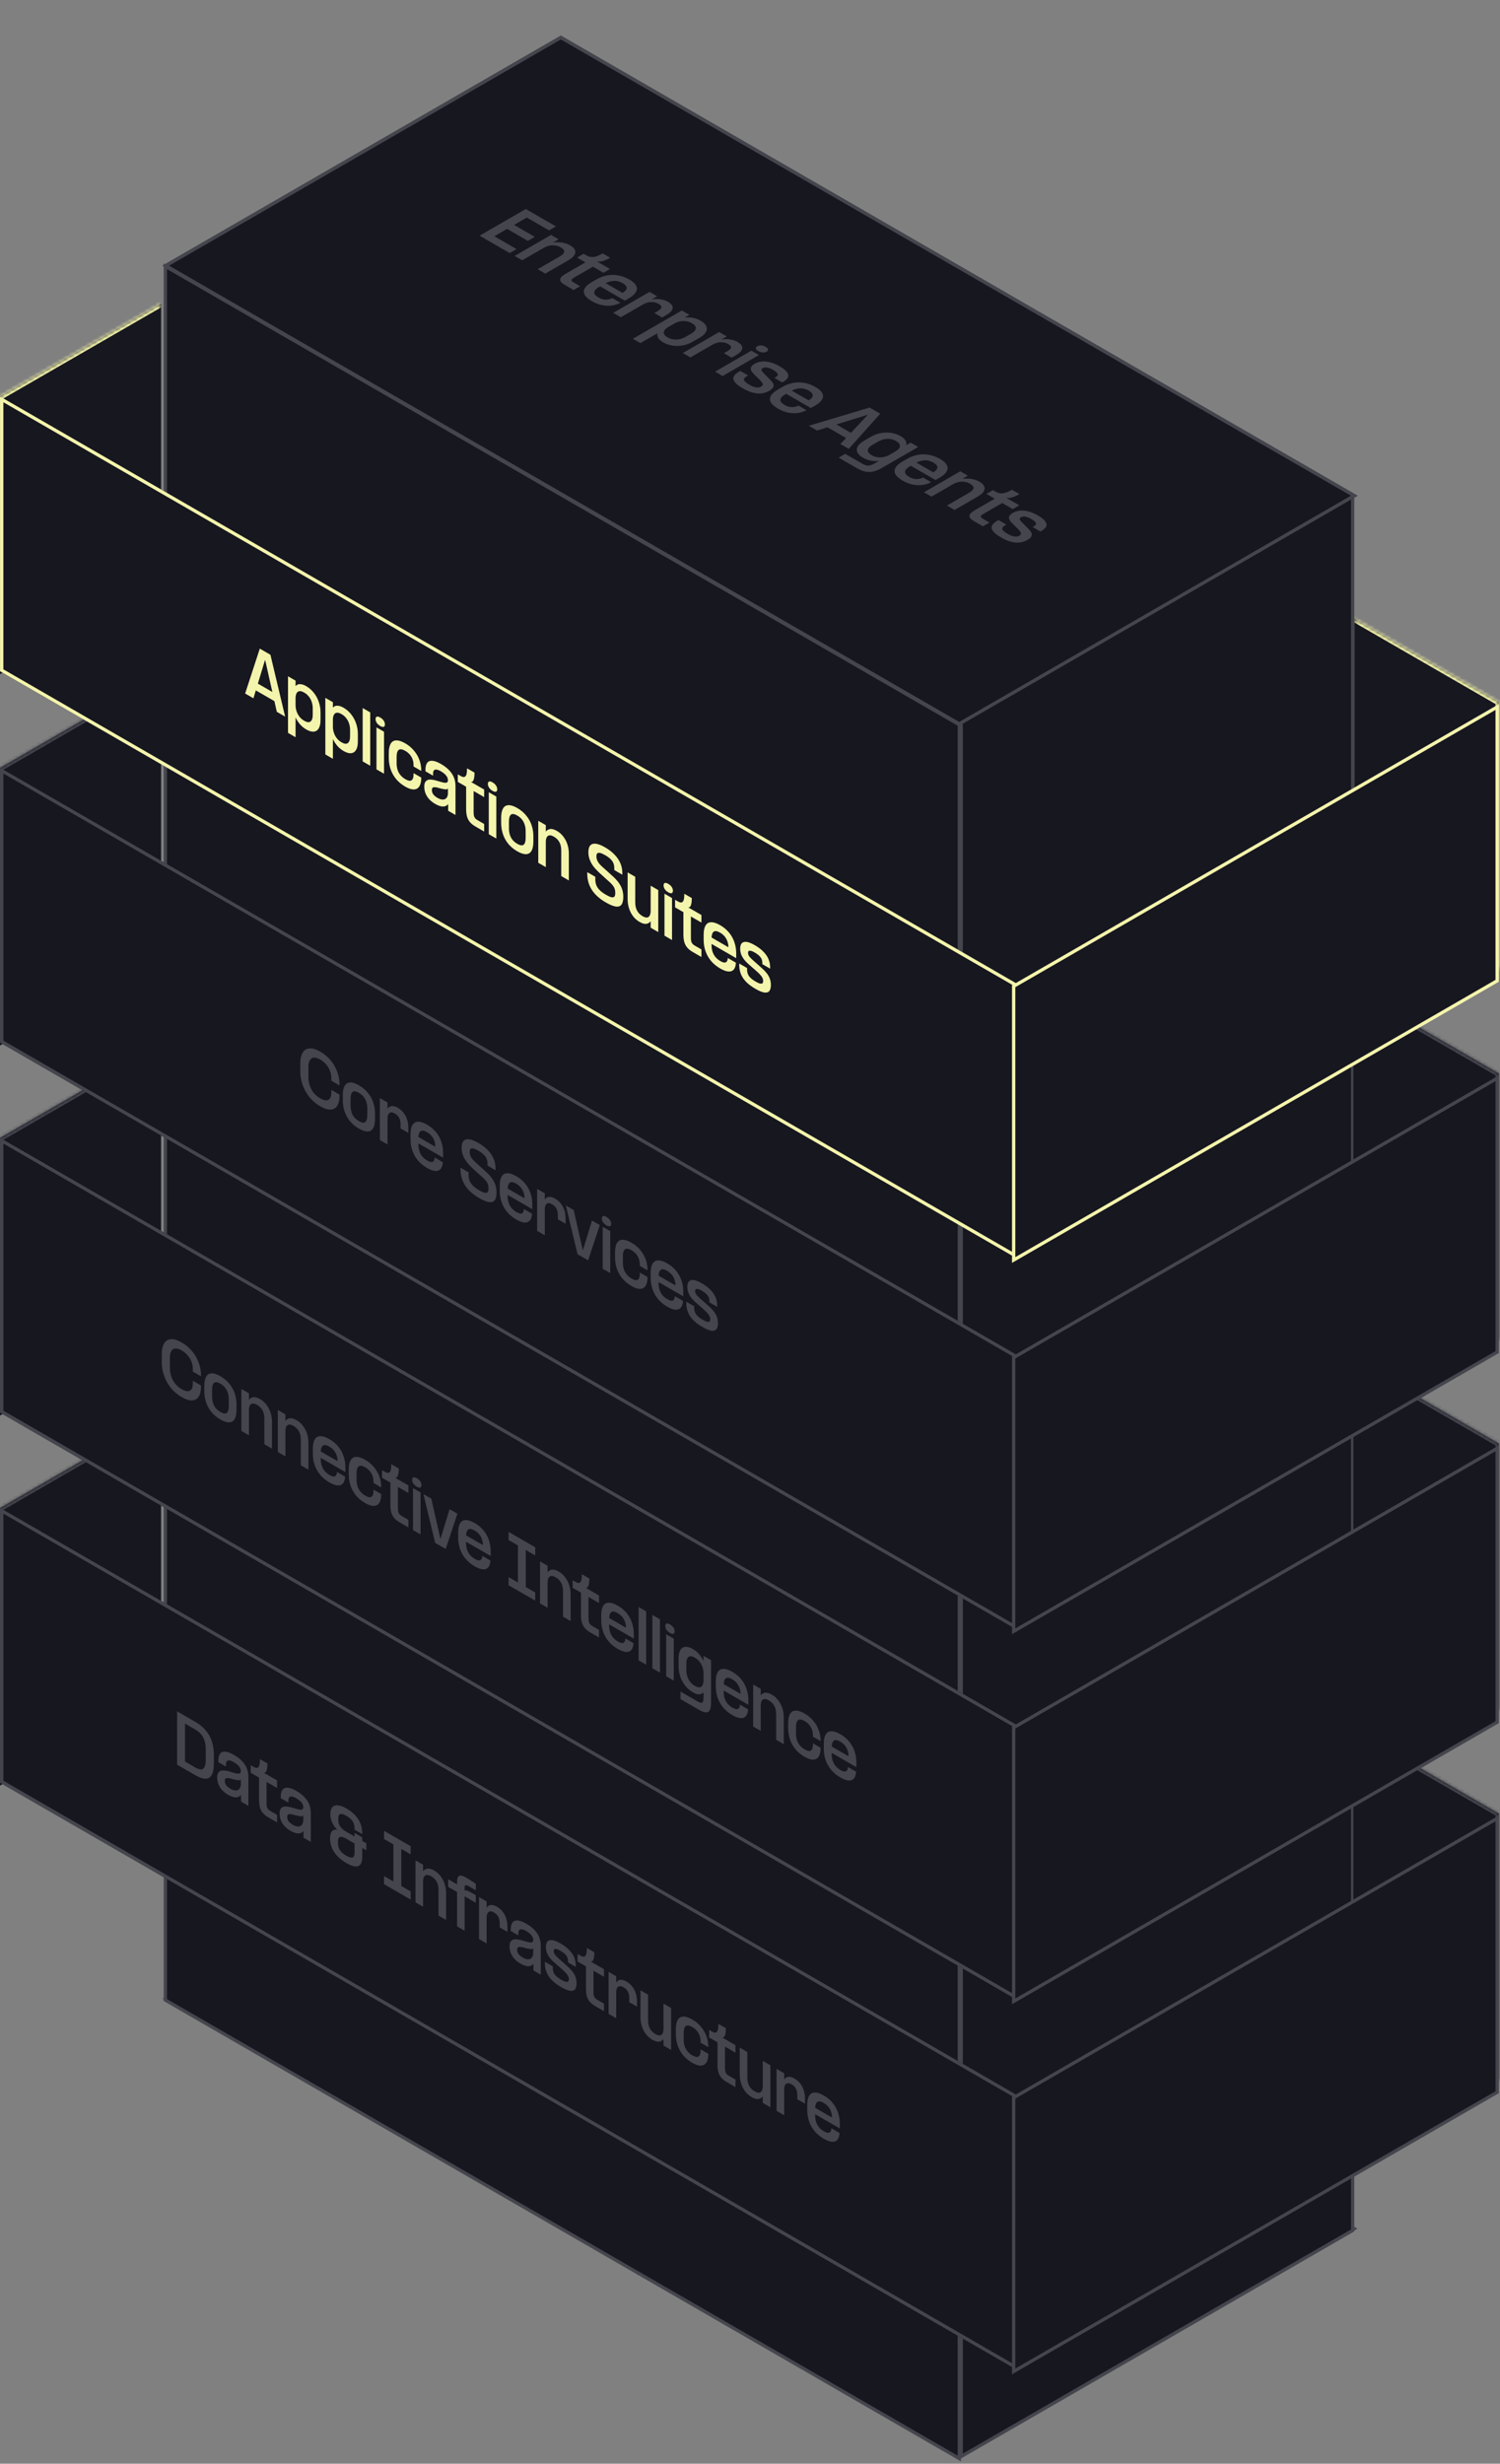
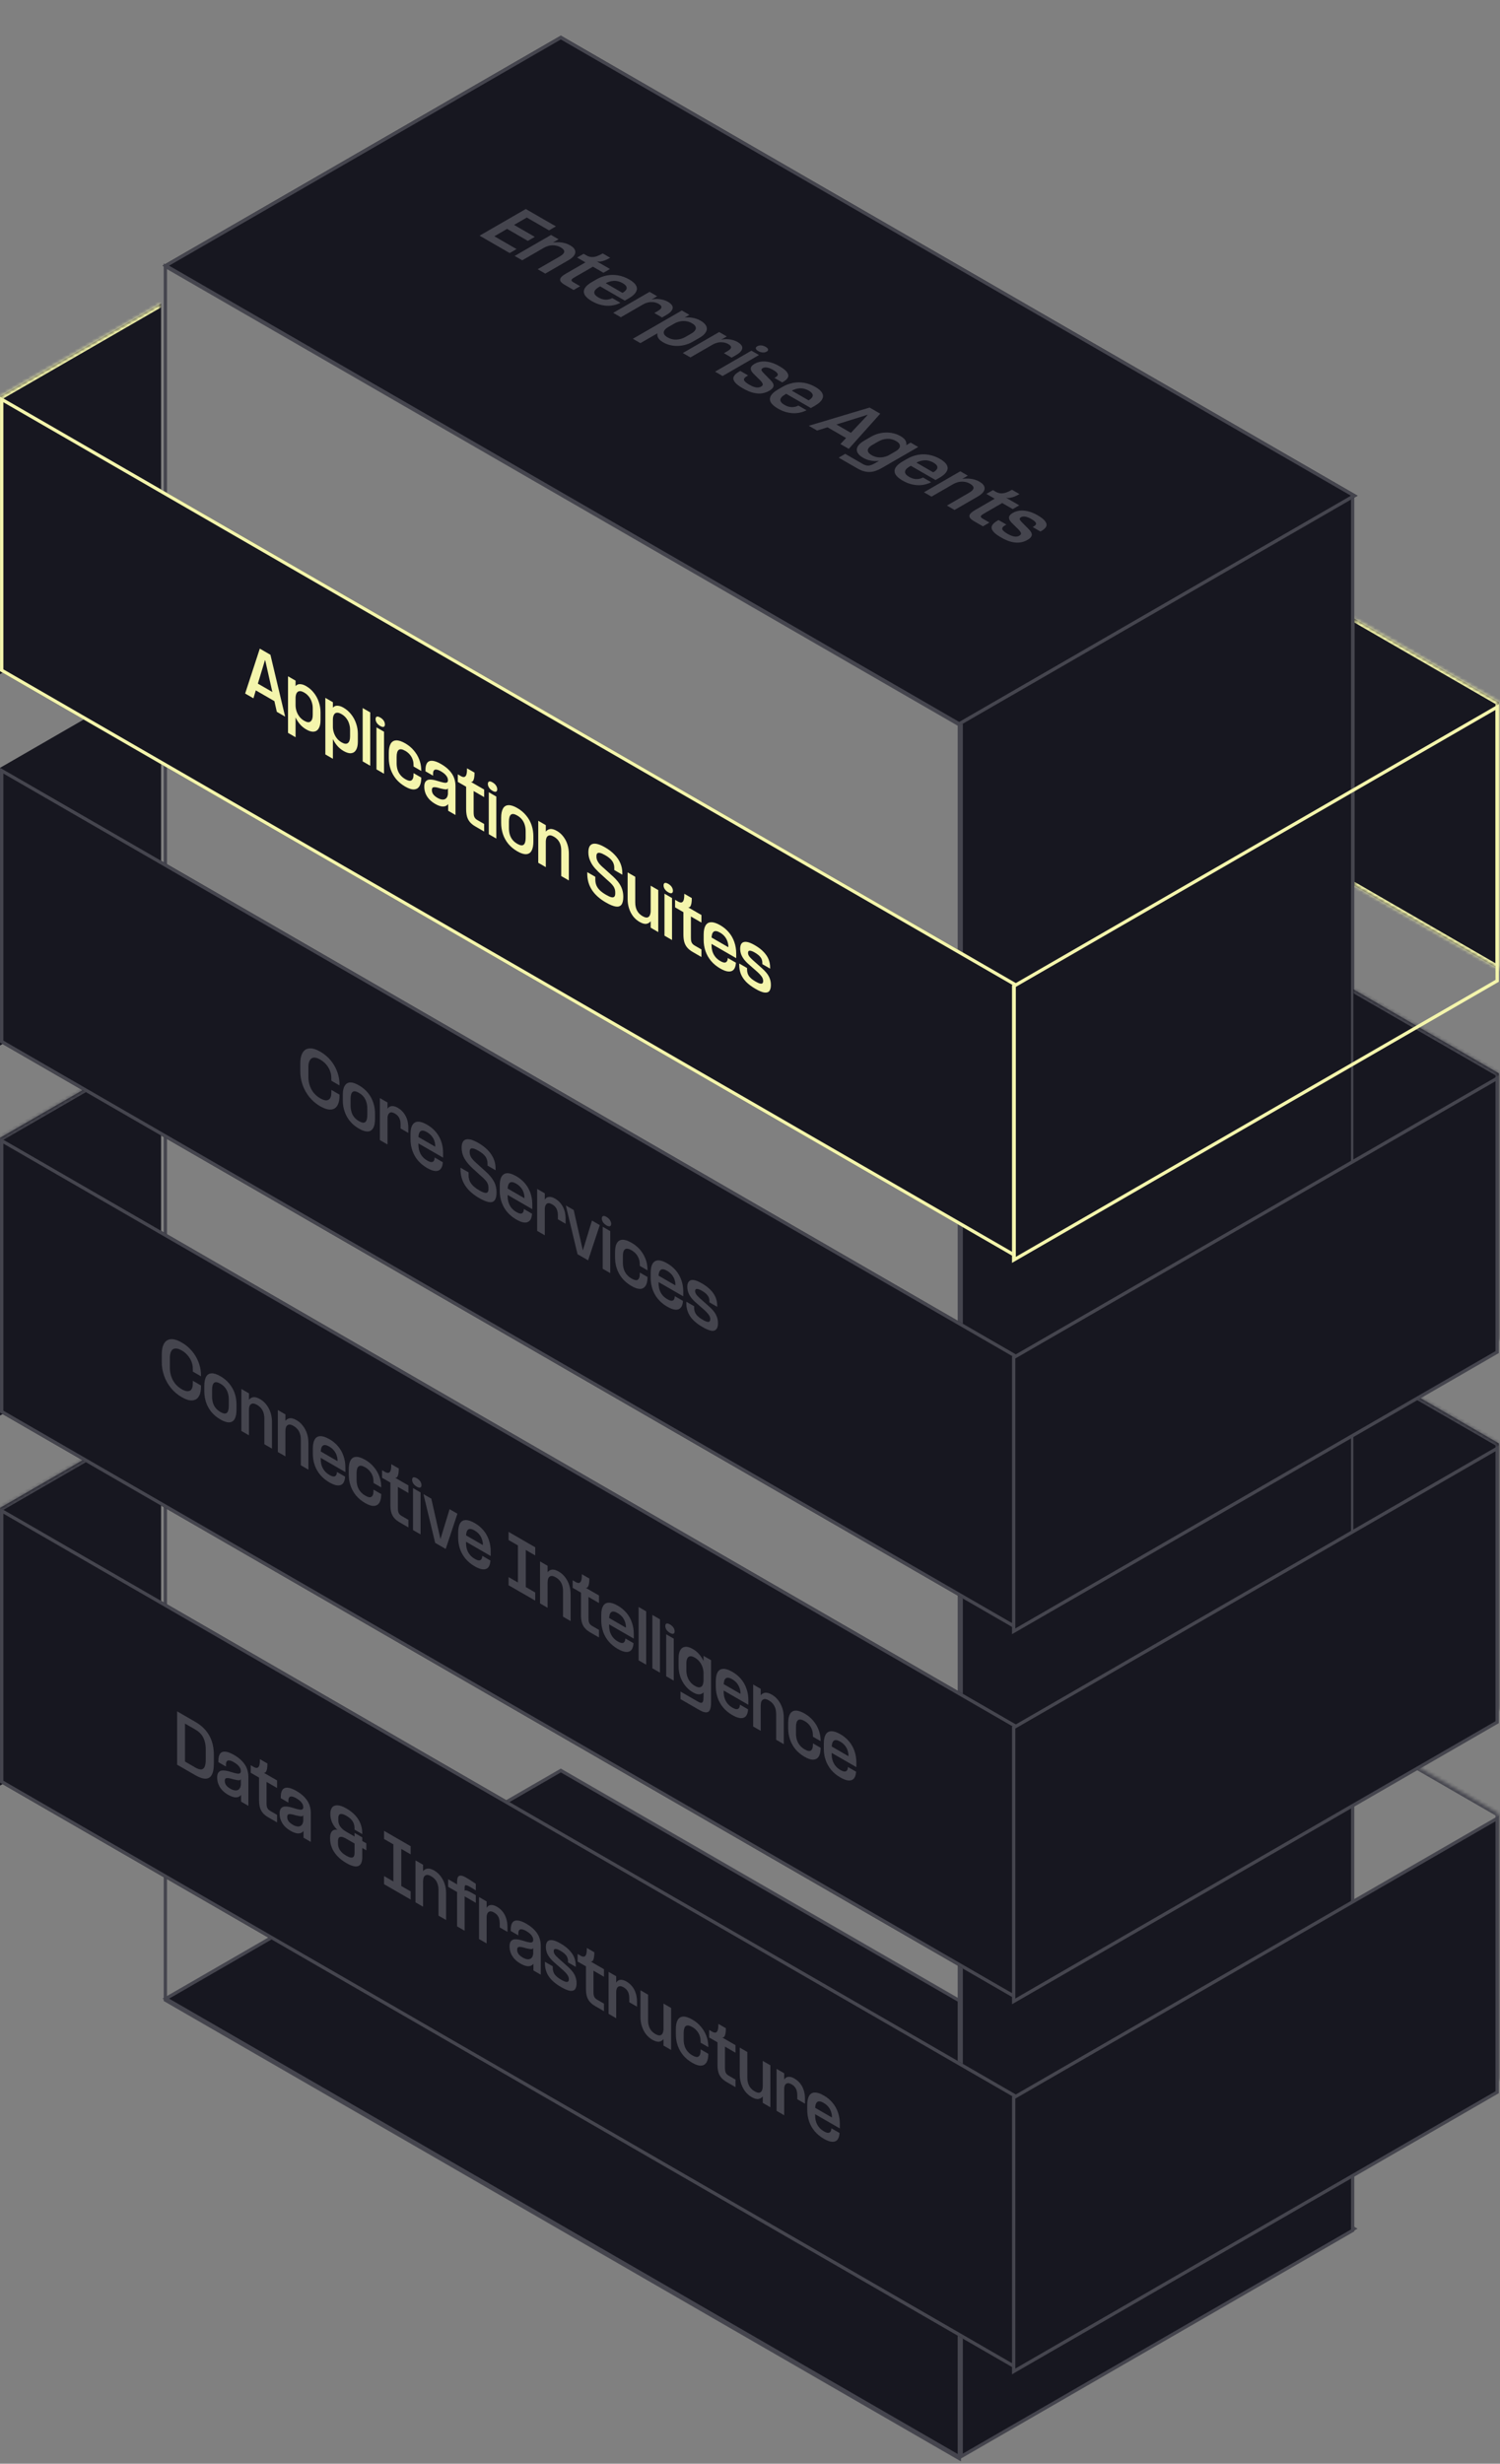
<svg xmlns="http://www.w3.org/2000/svg" width="450" height="739" viewBox="0 0 450 739" fill="none">
  <rect x="0" y="0" width="450" height="739" fill="#808080" stroke="none" />
  <rect x="-3.42727e-08" y="0.575" width="274.85" height="136.85" transform="matrix(0.866 0.5 -0.866 0.5 168.748 530.778)" fill="#171720" />
  <rect x="-3.42727e-08" y="0.575" width="274.85" height="136.85" transform="matrix(0.866 0.5 -0.866 0.5 168.748 530.778)" stroke="#45454E" stroke-width="1.15" />
  <rect x="-0.498" y="0.863" width="520.052" height="135.624" transform="matrix(0 1 -0.866 0.5 406.549 149.032)" fill="#171720" />
  <rect x="-0.498" y="0.863" width="520.052" height="135.624" transform="matrix(0 1 -0.866 0.5 406.549 149.032)" stroke="#45454E" stroke-width="1.15" />
  <g clip-path="url(#clip0_428_2058)">
    <rect width="276" height="138" transform="matrix(0.866 0.5 -0.866 0.5 168.25 10.69)" fill="#171720" />
    <path d="M157.737 62.693L160.103 64.059L146.244 72.06L143.878 70.694L157.737 62.693ZM147.485 70.394L154.968 74.714L152.905 75.906L145.422 71.585L147.485 70.394ZM153.391 66.984L160.438 71.053L158.358 72.254L151.311 68.185L153.391 66.984ZM159.28 63.584L166.764 67.904L164.7 69.096L157.217 64.775L159.28 63.584ZM156.667 78.078L154.402 76.77L165.308 70.474L167.573 71.781L156.667 78.078ZM165.526 72.808C166.465 72.64 167.411 72.611 168.361 72.721C169.335 72.831 170.241 73.128 171.08 73.612C171.84 74.051 172.31 74.523 172.489 75.026C172.69 75.53 172.623 76.04 172.288 76.557C171.952 77.074 171.354 77.581 170.492 78.078L163.58 82.069L161.298 80.751L167.959 76.906C168.775 76.434 169.212 75.976 169.267 75.53C169.323 75.085 168.982 74.649 168.244 74.222C167.606 73.854 166.969 73.648 166.331 73.603C165.705 73.551 165.123 73.596 164.586 73.738C164.072 73.88 163.613 74.067 163.21 74.3L165.526 72.808ZM181.032 81.819L177.877 79.998L172.542 83.078L172.408 83.155C171.994 83.394 171.714 83.595 171.569 83.756C171.446 83.918 171.418 84.069 171.485 84.211C171.552 84.353 171.725 84.505 172.005 84.667L174.052 85.848L172.089 86.982L169.455 85.461C168.739 85.048 168.291 84.654 168.112 84.279C167.956 83.905 168.023 83.543 168.314 83.194C168.605 82.845 169.119 82.458 169.857 82.032L175.629 78.699L173.129 77.256L175.092 76.123L176.132 76.723C176.613 76.962 177.094 77.085 177.575 77.091C178.068 77.104 178.571 77.02 179.085 76.84C179.6 76.659 180.176 76.384 180.814 76.016L183.062 77.314C182.525 77.624 182.01 77.876 181.518 78.07C181.037 78.257 180.573 78.383 180.126 78.448C179.689 78.506 179.304 78.477 178.968 78.36L182.995 80.685L181.032 81.819ZM180.746 84.386L186.736 87.844L187.223 87.563C187.805 87.111 188.062 86.665 187.995 86.226C187.928 85.787 187.536 85.361 186.82 84.948C185.948 84.444 185.053 84.211 184.136 84.25C183.23 84.295 182.324 84.579 181.418 85.103L179.723 86.081C179.13 86.423 178.716 86.766 178.481 87.108C178.258 87.457 178.224 87.812 178.381 88.173C178.549 88.528 178.934 88.88 179.538 89.229C180.221 89.623 180.875 89.84 181.502 89.878C182.139 89.923 182.738 89.83 183.297 89.597L183.683 89.413L186.132 90.828L185.948 90.915C185.131 91.309 184.259 91.561 183.33 91.67C182.413 91.774 181.462 91.716 180.478 91.496C179.505 91.283 178.537 90.899 177.575 90.343C176.479 89.71 175.752 89.064 175.394 88.406C175.059 87.747 175.075 87.098 175.445 86.459C175.825 85.813 176.53 85.193 177.559 84.599L178.901 83.824C179.919 83.236 180.981 82.836 182.089 82.623C183.196 82.409 184.315 82.403 185.444 82.603C186.597 82.803 187.721 83.22 188.817 83.853C189.835 84.441 190.506 85.048 190.83 85.674C191.177 86.3 191.16 86.937 190.78 87.582C190.422 88.228 189.712 88.858 188.649 89.471L187.441 90.169L179.085 85.345L180.746 84.386ZM195.211 89.889C195.737 89.753 196.296 89.682 196.889 89.676C197.504 89.669 198.114 89.737 198.718 89.879C199.333 90.028 199.892 90.247 200.396 90.538C201.045 90.913 201.475 91.31 201.688 91.73C201.9 92.149 201.861 92.592 201.57 93.057C201.302 93.522 200.743 93.999 199.892 94.49L198.617 95.227L196.302 93.89L197.325 93.299C197.773 93.04 198.086 92.795 198.265 92.563C198.444 92.33 198.483 92.101 198.382 91.875C198.293 91.642 198.047 91.41 197.644 91.177C197.107 90.867 196.548 90.686 195.966 90.635C195.396 90.577 194.859 90.609 194.356 90.732C193.852 90.854 193.41 91.026 193.03 91.245L195.211 89.889ZM186.252 95.159L183.97 93.841L194.876 87.545L197.158 88.862L186.252 95.159ZM192.119 102.925L189.854 101.617L204.552 93.131L206.817 94.439L192.119 102.925ZM198.964 102.692C198.17 102.234 197.656 101.762 197.421 101.278C197.186 100.793 197.135 100.332 197.27 99.893L197.102 99.796L205.088 95.185L205.256 95.281C205.737 95.21 206.241 95.185 206.766 95.204C207.303 95.23 207.862 95.32 208.444 95.475C209.037 95.624 209.619 95.863 210.189 96.192C211.062 96.696 211.626 97.248 211.884 97.849C212.152 98.443 212.102 99.04 211.733 99.641C211.386 100.241 210.754 100.806 209.837 101.336L207.773 102.527C206.889 103.038 205.927 103.393 204.887 103.593C203.869 103.793 202.84 103.819 201.8 103.67C200.782 103.522 199.837 103.196 198.964 102.692ZM200.29 101.21C201.129 101.694 202.018 101.911 202.958 101.859C203.908 101.814 204.798 101.552 205.625 101.074L207.404 100.048C207.93 99.744 208.304 99.418 208.528 99.069C208.774 98.72 208.824 98.368 208.679 98.013C208.545 97.652 208.187 97.303 207.605 96.967C207.035 96.638 206.431 96.431 205.793 96.347C205.178 96.263 204.563 96.289 203.947 96.425C203.343 96.554 202.779 96.77 202.253 97.074L200.458 98.11C199.932 98.414 199.557 98.74 199.333 99.088C199.11 99.437 199.065 99.793 199.199 100.154C199.345 100.522 199.708 100.874 200.29 101.21ZM216.087 101.941C216.612 101.806 217.172 101.735 217.765 101.728C218.38 101.722 218.989 101.79 219.593 101.932C220.209 102.08 220.768 102.3 221.271 102.59C221.92 102.965 222.351 103.362 222.563 103.782C222.776 104.202 222.737 104.644 222.446 105.109C222.177 105.574 221.618 106.052 220.768 106.543L219.493 107.279L217.177 105.942L218.201 105.351C218.648 105.093 218.961 104.847 219.14 104.615C219.319 104.382 219.358 104.153 219.258 103.927C219.168 103.695 218.922 103.462 218.52 103.23C217.983 102.92 217.423 102.739 216.842 102.687C216.271 102.629 215.734 102.661 215.231 102.784C214.728 102.907 214.286 103.078 213.905 103.298L216.087 101.941ZM207.127 107.211L204.845 105.894L215.751 99.597L218.033 100.915L207.127 107.211ZM227.692 106.491L216.786 112.788L214.521 111.48L225.427 105.183L227.692 106.491ZM227.491 105.309C227.032 105.045 226.78 104.783 226.736 104.525C226.702 104.273 226.847 104.053 227.172 103.866C227.507 103.672 227.893 103.585 228.33 103.604C228.766 103.624 229.219 103.769 229.689 104.04C230.147 104.305 230.393 104.563 230.427 104.815C230.46 105.067 230.309 105.29 229.974 105.484C229.649 105.671 229.264 105.752 228.816 105.726C228.38 105.707 227.938 105.568 227.491 105.309ZM231.091 113.937C231.83 114.673 232.154 115.293 232.064 115.797C231.975 116.3 231.55 116.772 230.789 117.211C230.118 117.598 229.397 117.853 228.625 117.976C227.853 118.099 226.981 118.047 226.007 117.821C225.057 117.595 224.005 117.149 222.853 116.484C221.679 115.806 220.868 115.177 220.42 114.595C219.995 114.014 219.894 113.472 220.118 112.968C220.342 112.464 220.868 111.973 221.695 111.495L222.098 111.263L224.447 112.619L224.061 112.842C223.379 113.236 223.099 113.63 223.222 114.024C223.356 114.411 223.871 114.863 224.766 115.38C225.325 115.703 225.823 115.932 226.259 116.068C226.695 116.203 227.081 116.258 227.417 116.232C227.752 116.207 228.06 116.113 228.34 115.952C228.586 115.809 228.737 115.658 228.793 115.496C228.86 115.328 228.832 115.138 228.709 114.925C228.608 114.712 228.418 114.453 228.138 114.15L226.427 112.464C225.868 111.948 225.504 111.492 225.336 111.098C225.18 110.698 225.191 110.336 225.37 110.013C225.56 109.697 225.896 109.4 226.377 109.122C226.969 108.78 227.635 108.557 228.373 108.454C229.123 108.357 229.962 108.415 230.89 108.628C231.818 108.841 232.803 109.248 233.843 109.849C234.962 110.494 235.717 111.098 236.108 111.66C236.511 112.228 236.6 112.745 236.376 113.21C236.164 113.669 235.705 114.101 235.001 114.508L234.665 114.702L232.333 113.355L232.652 113.171C233.222 112.842 233.44 112.503 233.306 112.154C233.183 111.812 232.724 111.412 231.93 110.953C231.304 110.591 230.722 110.359 230.185 110.256C229.66 110.146 229.207 110.201 228.826 110.42C228.535 110.588 228.407 110.785 228.44 111.011C228.496 111.237 228.72 111.547 229.111 111.941L231.091 113.937ZM236.573 116.617L242.563 120.075L243.049 119.794C243.631 119.342 243.888 118.897 243.821 118.457C243.754 118.018 243.362 117.592 242.646 117.179C241.774 116.675 240.879 116.443 239.962 116.481C239.056 116.527 238.15 116.811 237.244 117.334L235.549 118.312C234.956 118.654 234.543 118.997 234.308 119.339C234.084 119.688 234.05 120.043 234.207 120.405C234.375 120.76 234.761 121.112 235.365 121.46C236.047 121.854 236.701 122.071 237.328 122.109C237.965 122.155 238.564 122.061 239.123 121.829L239.509 121.645L241.959 123.059L241.774 123.146C240.957 123.54 240.085 123.792 239.157 123.902C238.239 124.005 237.289 123.947 236.304 123.727C235.331 123.514 234.364 123.13 233.402 122.574C232.305 121.942 231.578 121.296 231.22 120.637C230.885 119.978 230.902 119.329 231.271 118.69C231.651 118.044 232.356 117.424 233.385 116.83L234.727 116.055C235.745 115.467 236.808 115.067 237.915 114.854C239.022 114.641 240.141 114.634 241.271 114.835C242.423 115.035 243.547 115.451 244.643 116.084C245.661 116.672 246.332 117.279 246.657 117.905C247.003 118.532 246.987 119.168 246.606 119.814C246.248 120.459 245.538 121.089 244.475 121.703L243.267 122.4L234.912 117.576L236.573 116.617ZM260.887 122.246L264.075 124.087L254.629 134.636L252.129 133.193L260.115 124.668L260.803 123.806L261.357 124.126L259.897 124.523L245.115 129.144L242.632 127.71L260.887 122.246ZM249.813 126.683L256.491 130.538L254.427 131.73L247.749 127.875L249.813 126.683ZM273.201 132.766L275.466 134.074L264.627 140.331C263.733 140.848 262.905 141.203 262.144 141.397C261.372 141.597 260.584 141.626 259.778 141.484C258.973 141.355 258.117 141.029 257.211 140.506L251.607 137.27L253.57 136.137L258.772 139.14C259.23 139.405 259.644 139.566 260.013 139.624C260.394 139.689 260.78 139.66 261.171 139.537C261.563 139.427 262.021 139.221 262.547 138.917L273.201 132.766ZM270.147 130.809C270.942 131.268 271.456 131.739 271.691 132.223C271.926 132.708 271.976 133.17 271.842 133.609L272.01 133.706L264.023 138.317L263.856 138.22C263.375 138.291 262.866 138.313 262.329 138.287C261.803 138.268 261.244 138.184 260.651 138.036C260.069 137.881 259.493 137.638 258.923 137.309C258.05 136.805 257.48 136.256 257.211 135.662C256.954 135.062 256.999 134.461 257.346 133.861C257.715 133.26 258.358 132.695 259.275 132.165L261.339 130.974C262.222 130.464 263.173 130.108 264.191 129.908C265.231 129.708 266.26 129.682 267.278 129.831C268.319 129.979 269.275 130.305 270.147 130.809ZM268.822 132.291C267.972 131.8 267.077 131.581 266.137 131.633C265.198 131.684 264.314 131.949 263.486 132.427L261.708 133.454C261.182 133.757 260.796 134.083 260.55 134.432C260.327 134.781 260.282 135.136 260.416 135.498C260.561 135.853 260.925 136.198 261.507 136.534C262.077 136.864 262.67 137.07 263.285 137.154C263.923 137.238 264.543 137.215 265.148 137.086C265.763 136.951 266.333 136.731 266.859 136.428L268.654 135.391C269.18 135.088 269.555 134.761 269.778 134.413C270.002 134.064 270.041 133.706 269.896 133.337C269.762 132.976 269.404 132.627 268.822 132.291ZM273.965 138.205L279.955 141.664L280.441 141.383C281.023 140.931 281.28 140.485 281.213 140.046C281.146 139.607 280.755 139.181 280.039 138.767C279.166 138.264 278.271 138.031 277.354 138.07C276.448 138.115 275.542 138.399 274.636 138.922L272.941 139.901C272.349 140.243 271.935 140.585 271.7 140.927C271.476 141.276 271.443 141.631 271.599 141.993C271.767 142.348 272.153 142.7 272.757 143.049C273.439 143.443 274.094 143.659 274.72 143.698C275.358 143.743 275.956 143.649 276.515 143.417L276.901 143.233L279.351 144.647L279.166 144.734C278.35 145.128 277.477 145.38 276.549 145.49C275.632 145.593 274.681 145.535 273.697 145.316C272.723 145.103 271.756 144.718 270.794 144.163C269.698 143.53 268.971 142.884 268.613 142.225C268.277 141.567 268.294 140.918 268.663 140.278C269.043 139.633 269.748 139.013 270.777 138.418L272.119 137.644C273.137 137.056 274.2 136.655 275.307 136.442C276.415 136.229 277.533 136.223 278.663 136.423C279.815 136.623 280.939 137.04 282.035 137.673C283.053 138.26 283.724 138.867 284.049 139.494C284.396 140.12 284.379 140.756 283.998 141.402C283.641 142.048 282.93 142.678 281.868 143.291L280.66 143.989L272.304 139.164L273.965 138.205ZM279.453 148.969L277.188 147.661L288.094 141.364L290.359 142.672L279.453 148.969ZM288.312 143.699C289.252 143.531 290.197 143.502 291.148 143.612C292.121 143.722 293.027 144.019 293.866 144.503C294.627 144.942 295.096 145.414 295.275 145.917C295.477 146.421 295.41 146.931 295.074 147.448C294.738 147.964 294.14 148.471 293.279 148.969L286.366 152.96L284.084 151.642L290.745 147.797C291.562 147.325 291.998 146.867 292.054 146.421C292.11 145.975 291.769 145.54 291.03 145.113C290.393 144.745 289.755 144.539 289.118 144.493C288.491 144.442 287.91 144.487 287.373 144.629C286.858 144.771 286.4 144.958 285.997 145.191L288.312 143.699ZM303.818 152.709L300.664 150.888L295.328 153.969L295.194 154.046C294.78 154.285 294.501 154.485 294.355 154.647C294.232 154.808 294.204 154.96 294.271 155.102C294.338 155.244 294.512 155.396 294.791 155.557L296.838 156.739L294.875 157.873L292.241 156.352C291.525 155.938 291.078 155.544 290.899 155.17C290.742 154.795 290.809 154.434 291.1 154.085C291.391 153.736 291.906 153.349 292.644 152.923L298.416 149.59L295.916 148.147L297.879 147.013L298.919 147.614C299.4 147.853 299.881 147.976 300.362 147.982C300.854 147.995 301.357 147.911 301.872 147.73C302.386 147.549 302.962 147.275 303.6 146.907L305.848 148.205C305.311 148.515 304.797 148.767 304.305 148.961C303.824 149.148 303.36 149.274 302.912 149.338C302.476 149.396 302.09 149.367 301.754 149.251L305.781 151.576L303.818 152.709ZM308.563 158.665C309.301 159.401 309.626 160.021 309.536 160.525C309.447 161.029 309.022 161.5 308.261 161.939C307.59 162.327 306.868 162.582 306.097 162.704C305.325 162.827 304.452 162.775 303.479 162.549C302.528 162.323 301.477 161.878 300.325 161.213C299.15 160.534 298.339 159.905 297.892 159.324C297.467 158.742 297.366 158.2 297.59 157.696C297.814 157.192 298.339 156.702 299.167 156.224L299.57 155.991L301.919 157.347L301.533 157.57C300.85 157.964 300.571 158.358 300.694 158.752C300.828 159.14 301.343 159.592 302.237 160.108C302.797 160.431 303.295 160.66 303.731 160.796C304.167 160.932 304.553 160.987 304.888 160.961C305.224 160.935 305.532 160.841 305.811 160.68C306.057 160.538 306.208 160.386 306.264 160.225C306.331 160.057 306.303 159.866 306.18 159.653C306.08 159.44 305.89 159.182 305.61 158.878L303.899 157.192C303.339 156.676 302.976 156.221 302.808 155.827C302.651 155.426 302.663 155.065 302.842 154.742C303.032 154.425 303.367 154.128 303.848 153.85C304.441 153.508 305.107 153.285 305.845 153.182C306.594 153.085 307.433 153.143 308.362 153.356C309.29 153.57 310.274 153.976 311.315 154.577C312.433 155.223 313.188 155.827 313.58 156.388C313.982 156.957 314.072 157.473 313.848 157.938C313.636 158.397 313.177 158.83 312.472 159.236L312.137 159.43L309.805 158.084L310.123 157.9C310.694 157.57 310.912 157.231 310.778 156.882C310.655 156.54 310.196 156.14 309.402 155.681C308.775 155.32 308.194 155.087 307.657 154.984C307.131 154.874 306.678 154.929 306.298 155.149C306.007 155.316 305.878 155.513 305.912 155.739C305.968 155.965 306.192 156.275 306.583 156.669L308.563 158.665Z" fill="#45454E" />
  </g>
  <rect x="-3.42727e-08" y="0.575" width="274.85" height="136.85" transform="matrix(0.866 0.5 -0.866 0.5 168.748 10.977)" stroke="#45454E" stroke-width="1.15" />
-   <rect x="-0.498" y="0.287" width="520.052" height="275.054" transform="matrix(0 1 -0.866 -0.5 288.051 218.032)" fill="#171720" />
  <rect x="-0.498" y="0.287" width="520.052" height="275.054" transform="matrix(0 1 -0.866 -0.5 288.051 218.032)" stroke="#45454E" stroke-width="1.15" />
  <mask id="path-7-inside-1_428_2058" fill="white">
    <path d="M0 452.319L48.325 424.419L48.325 507.692L0 535.592L0 452.319Z" />
  </mask>
  <path d="M0 452.319L48.325 424.419L48.325 507.692L0 535.592L0 452.319Z" fill="#171720" />
  <path d="M0 452.319L0 453.469L48.325 425.569V424.419V423.269L0 451.169L0 452.319Z" fill="#45454E" mask="url(#path-7-inside-1_428_2058)" />
  <g clip-path="url(#clip1_428_2058)">
    <rect width="82.415" height="351.895" transform="matrix(0 1 -0.866 -0.5 304.75 628.241)" fill="#171720" />
    <path d="M55.215 528.218L58.571 530.156C59.309 530.582 59.907 530.779 60.366 530.747C60.836 530.708 61.177 530.44 61.39 529.943C61.613 529.452 61.725 528.715 61.725 527.734V524.828C61.725 523.846 61.613 522.981 61.39 522.232C61.177 521.476 60.836 520.814 60.366 520.246C59.907 519.684 59.309 519.19 58.571 518.764L55.215 516.826V514.521L58.554 516.448C59.796 517.165 60.825 517.998 61.641 518.948C62.469 519.891 63.095 520.982 63.52 522.222C63.946 523.462 64.158 524.863 64.158 526.426V528.945C64.158 530.495 63.946 531.644 63.52 532.393C63.095 533.142 62.469 533.517 61.641 533.517C60.813 533.517 59.785 533.162 58.554 532.451L55.215 530.524V528.218ZM53.135 513.32L55.5 514.685V530.688L53.135 529.323V513.32ZM72.822 537.241C72.643 537.99 72.336 538.51 71.899 538.8C71.474 539.084 70.965 539.184 70.373 539.101C69.78 539.004 69.131 538.752 68.426 538.345C67.744 537.951 67.157 537.496 66.665 536.979C66.184 536.456 65.809 535.872 65.54 535.226C65.283 534.573 65.154 533.879 65.154 533.143C65.154 532.407 65.311 531.877 65.624 531.554C65.938 531.219 66.34 531.051 66.832 531.051C67.325 531.038 67.901 531.118 68.561 531.293L69.769 531.642C69.836 531.667 69.892 531.687 69.936 531.7C70.496 531.855 70.926 531.955 71.228 532C71.541 532.039 71.788 532.006 71.967 531.903C72.157 531.793 72.252 531.583 72.252 531.273L72.285 533.598C72.174 533.87 71.967 534.002 71.665 533.995C71.362 533.989 70.926 533.918 70.356 533.782C70.311 533.769 70.244 533.757 70.154 533.744L69.081 533.453C68.51 533.317 68.091 533.295 67.822 533.385C67.565 533.482 67.436 533.744 67.436 534.17C67.436 534.661 67.571 535.093 67.839 535.468C68.119 535.849 68.544 536.204 69.114 536.533C69.707 536.876 70.238 537.047 70.708 537.047C71.189 537.053 71.57 536.879 71.849 536.524C72.129 536.156 72.274 535.613 72.285 534.896L72.822 537.241ZM72.319 538.151L72.252 537.841V533.637V531.196C72.252 530.925 72.185 530.647 72.05 530.363C71.916 530.079 71.698 529.785 71.396 529.481C71.094 529.178 70.697 528.884 70.205 528.6C69.645 528.277 69.187 528.096 68.829 528.057C68.471 528.006 68.208 528.086 68.04 528.3C67.873 528.513 67.789 528.845 67.789 529.297V529.878L65.507 528.561V528.174C65.507 527.231 65.675 526.52 66.01 526.042C66.357 525.571 66.877 525.361 67.571 525.413C68.275 525.458 69.142 525.778 70.171 526.372C71.223 526.979 72.067 527.634 72.705 528.338C73.354 529.049 73.818 529.788 74.097 530.557C74.377 531.325 74.517 532.142 74.517 533.007V541.668L72.319 540.399V538.151ZM83.115 536.305L79.961 534.484V540.645V540.8C79.961 541.278 79.994 541.659 80.061 541.943C80.14 542.221 80.257 542.457 80.414 542.65C80.57 542.844 80.788 543.022 81.068 543.183L83.115 544.365V546.632L80.481 545.111C79.765 544.698 79.2 544.236 78.786 543.726C78.384 543.209 78.104 542.647 77.947 542.04C77.791 541.433 77.713 540.703 77.713 539.851V533.186L75.213 531.743V529.476L76.253 530.077C76.7 530.296 77.047 530.341 77.293 530.212C77.55 530.09 77.729 529.818 77.83 529.399C77.931 528.979 77.981 528.401 77.981 527.665L80.229 528.963C80.229 529.583 80.19 530.109 80.112 530.542C80.034 530.961 79.91 531.284 79.743 531.51C79.575 531.723 79.357 531.791 79.088 531.714L83.115 534.039V536.305ZM91.551 548.054C91.372 548.803 91.065 549.323 90.628 549.613C90.203 549.898 89.694 549.998 89.102 549.914C88.509 549.817 87.86 549.565 87.155 549.158C86.473 548.764 85.886 548.309 85.394 547.792C84.912 547.269 84.538 546.685 84.269 546.039C84.012 545.387 83.883 544.692 83.883 543.956C83.883 543.22 84.04 542.69 84.353 542.367C84.666 542.032 85.069 541.864 85.561 541.864C86.053 541.851 86.629 541.932 87.289 542.106L88.498 542.455C88.565 542.48 88.621 542.5 88.665 542.513C89.225 542.668 89.655 542.768 89.957 542.813C90.27 542.852 90.516 542.82 90.695 542.716C90.886 542.606 90.981 542.397 90.981 542.087L91.014 544.411C90.902 544.683 90.695 544.815 90.393 544.809C90.091 544.802 89.655 544.731 89.085 544.595C89.04 544.583 88.973 544.57 88.883 544.557L87.81 544.266C87.239 544.131 86.82 544.108 86.551 544.198C86.294 544.295 86.165 544.557 86.165 544.983C86.165 545.474 86.299 545.906 86.568 546.281C86.848 546.662 87.273 547.017 87.843 547.347C88.436 547.689 88.967 547.86 89.437 547.86C89.918 547.866 90.298 547.692 90.578 547.337C90.858 546.969 91.003 546.426 91.014 545.709L91.551 548.054ZM91.048 548.964L90.981 548.654V544.45V542.009C90.981 541.738 90.914 541.46 90.779 541.176C90.645 540.892 90.427 540.598 90.125 540.294C89.823 539.991 89.426 539.697 88.934 539.413C88.374 539.09 87.916 538.909 87.558 538.87C87.2 538.819 86.937 538.9 86.769 539.113C86.602 539.326 86.518 539.658 86.518 540.11V540.692L84.236 539.374V538.987C84.236 538.044 84.403 537.333 84.739 536.856C85.086 536.384 85.606 536.174 86.299 536.226C87.004 536.271 87.871 536.591 88.9 537.185C89.952 537.792 90.796 538.447 91.434 539.151C92.082 539.862 92.547 540.601 92.826 541.37C93.106 542.138 93.246 542.955 93.246 543.821V552.481L91.048 551.212V548.964ZM103.896 558.823C102.822 558.203 101.921 557.502 101.194 556.721C100.467 555.94 99.925 555.11 99.567 554.231C99.209 553.353 99.03 552.443 99.03 551.5V551.306C99.03 550.221 99.287 549.485 99.802 549.097C100.316 548.697 101.038 548.72 101.966 549.165V549.514C101.373 549.081 100.864 548.581 100.439 548.012C100.014 547.444 99.684 546.834 99.449 546.182C99.226 545.536 99.114 544.864 99.114 544.167V543.992V543.818C99.147 543.088 99.332 542.517 99.667 542.103C100.014 541.684 100.546 541.487 101.261 541.512C101.977 541.525 102.878 541.845 103.963 542.471C105.506 543.363 106.675 544.438 107.469 545.697C108.275 546.963 108.677 548.345 108.677 549.843V550.134L106.362 548.797V548.371C106.362 547.867 106.278 547.392 106.11 546.947C105.943 546.501 105.68 546.091 105.322 545.717C104.964 545.342 104.505 544.993 103.946 544.67C103.387 544.348 102.922 544.163 102.553 544.118C102.195 544.067 101.927 544.144 101.748 544.351C101.58 544.564 101.496 544.896 101.496 545.348V545.968C101.496 546.214 101.519 546.446 101.563 546.666C101.608 546.886 101.675 547.105 101.765 547.325C101.865 547.538 101.983 547.735 102.117 547.916C102.318 548.2 102.57 548.474 102.872 548.739C103.174 548.991 103.526 549.233 103.929 549.465L109.902 552.914V555.006L103.879 551.529C103.32 551.206 102.855 551.022 102.486 550.977C102.128 550.925 101.854 551.006 101.664 551.219C101.485 551.438 101.396 551.787 101.396 552.265V552.982C101.396 553.705 101.597 554.37 102 554.977C102.402 555.584 103.034 556.137 103.896 556.634C104.746 557.125 105.366 557.296 105.758 557.147C106.161 557.005 106.362 556.566 106.362 555.83V549.785L108.677 551.122V557.031C108.677 558.516 108.275 559.414 107.469 559.724C106.675 560.04 105.484 559.74 103.896 558.823ZM118.019 550.916L120.385 552.282V568.149L118.019 566.784V550.916ZM115.217 562.725L123.204 567.336V569.777L115.217 565.166V562.725ZM115.217 549.163L123.204 553.774V556.215L115.217 551.604V549.163ZM126.92 571.922L124.655 570.615V558.021L126.92 559.329V571.922ZM126.785 561.46C127.11 560.937 127.557 560.621 128.128 560.511C128.709 560.395 129.42 560.579 130.259 561.063C131.019 561.502 131.662 562.074 132.188 562.778C132.725 563.475 133.133 564.26 133.413 565.132C133.693 566.004 133.832 566.937 133.832 567.931V575.913L131.55 574.596V566.904C131.55 565.962 131.371 565.148 131.014 564.463C130.656 563.779 130.108 563.223 129.369 562.797C128.732 562.429 128.234 562.303 127.876 562.419C127.518 562.523 127.266 562.758 127.121 563.127C126.987 563.488 126.92 563.901 126.92 564.366L126.785 561.46ZM137.124 565.221L139.389 567.11C139.524 567.019 139.703 567 139.926 567.052C140.15 567.09 140.441 567.2 140.799 567.381C141.157 567.562 141.638 567.827 142.242 568.175L142.745 568.466V570.752L134.44 565.957V563.671L137.124 565.221ZM139.876 563.206C140.547 563.593 141.503 564.21 142.745 565.056V567.013C142.197 566.671 141.621 566.325 141.017 565.976C140.558 565.712 140.217 565.553 139.993 565.502C139.77 565.437 139.613 565.457 139.524 565.56C139.434 565.65 139.389 565.851 139.389 566.161V579.122L137.124 577.814V564.678C137.124 564.02 137.191 563.51 137.326 563.148C137.471 562.793 137.745 562.609 138.148 562.596C138.55 562.57 139.127 562.773 139.876 563.206ZM145.909 572.443C146.055 572.088 146.273 571.82 146.563 571.639C146.865 571.452 147.229 571.378 147.654 571.416C148.09 571.462 148.56 571.63 149.063 571.92C149.712 572.295 150.271 572.766 150.741 573.335C151.211 573.903 151.575 574.578 151.832 575.359C152.1 576.134 152.235 577.012 152.235 577.994V579.466L149.919 578.13V576.948C149.919 576.431 149.863 575.973 149.751 575.572C149.64 575.172 149.461 574.817 149.214 574.507C148.968 574.184 148.644 573.906 148.241 573.674C147.704 573.364 147.268 573.254 146.933 573.344C146.597 573.422 146.357 573.625 146.211 573.954C146.066 574.284 145.993 574.668 145.993 575.107L145.909 572.443ZM145.993 582.934L143.711 581.617V569.024L145.993 570.341V582.934ZM160.535 587.882C160.356 588.631 160.049 589.151 159.612 589.441C159.187 589.726 158.678 589.826 158.086 589.742C157.493 589.645 156.844 589.393 156.139 588.986C155.457 588.592 154.87 588.137 154.378 587.62C153.897 587.097 153.522 586.513 153.253 585.867C152.996 585.215 152.868 584.52 152.868 583.784C152.868 583.048 153.024 582.518 153.337 582.195C153.651 581.86 154.053 581.692 154.545 581.692C155.038 581.679 155.614 581.76 156.274 581.934L157.482 582.283C157.549 582.309 157.605 582.328 157.649 582.341C158.209 582.496 158.639 582.596 158.941 582.641C159.255 582.68 159.501 582.648 159.68 582.544C159.87 582.434 159.965 582.225 159.965 581.915L159.998 584.239C159.887 584.511 159.68 584.643 159.378 584.637C159.076 584.63 158.639 584.559 158.069 584.423C158.024 584.411 157.957 584.398 157.868 584.385L156.794 584.094C156.223 583.959 155.804 583.936 155.535 584.026C155.278 584.123 155.149 584.385 155.149 584.811C155.149 585.302 155.284 585.734 155.552 586.109C155.832 586.49 156.257 586.845 156.827 587.175C157.42 587.517 157.951 587.688 158.421 587.688C158.902 587.694 159.283 587.52 159.562 587.165C159.842 586.797 159.987 586.254 159.998 585.538L160.535 587.882ZM160.032 588.792L159.965 588.482V584.278V581.837C159.965 581.566 159.898 581.288 159.763 581.004C159.629 580.72 159.411 580.426 159.109 580.122C158.807 579.819 158.41 579.525 157.918 579.241C157.359 578.918 156.9 578.737 156.542 578.698C156.184 578.647 155.921 578.728 155.753 578.941C155.586 579.154 155.502 579.486 155.502 579.938V580.52L153.22 579.202V578.815C153.22 577.872 153.388 577.161 153.723 576.684C154.07 576.212 154.59 576.002 155.284 576.054C155.988 576.099 156.855 576.419 157.884 577.013C158.936 577.62 159.78 578.275 160.418 578.979C161.067 579.69 161.531 580.429 161.81 581.198C162.09 581.966 162.23 582.783 162.23 583.649V592.309L160.032 591.04V588.792ZM170.288 589.851C171.295 590.742 171.994 591.578 172.385 592.36C172.777 593.141 172.973 593.971 172.973 594.849C172.973 595.624 172.833 596.215 172.553 596.622C172.274 597.029 171.793 597.203 171.11 597.145C170.439 597.081 169.528 596.716 168.375 596.051C167.201 595.372 166.25 594.662 165.523 593.919C164.807 593.17 164.287 592.386 163.963 591.565C163.638 590.745 163.476 589.857 163.476 588.902V588.437L165.825 589.793V590.238C165.825 591.026 166.026 591.698 166.429 592.253C166.832 592.796 167.481 593.325 168.375 593.842C168.935 594.165 169.382 594.365 169.718 594.443C170.053 594.52 170.294 594.491 170.439 594.355C170.585 594.22 170.657 593.99 170.657 593.668C170.657 593.383 170.601 593.112 170.489 592.854C170.378 592.583 170.199 592.305 169.953 592.021C169.718 591.73 169.399 591.398 168.996 591.023L166.681 588.989C165.954 588.375 165.378 587.797 164.953 587.255C164.528 586.699 164.22 586.154 164.03 585.618C163.851 585.088 163.761 584.546 163.761 583.99C163.761 583.306 163.901 582.779 164.181 582.411C164.472 582.05 164.941 581.895 165.59 581.946C166.239 581.998 167.083 582.324 168.124 582.925C169.242 583.57 170.143 584.258 170.825 584.988C171.519 585.724 172.011 586.473 172.302 587.235C172.592 587.985 172.738 588.766 172.738 589.58V589.967L170.406 588.621V588.253C170.406 587.594 170.221 587.022 169.852 586.538C169.494 586.06 168.918 585.592 168.124 585.133C167.497 584.772 167.005 584.591 166.647 584.591C166.289 584.578 166.11 584.791 166.11 585.23C166.11 585.566 166.217 585.899 166.429 586.228C166.653 586.551 167.033 586.951 167.57 587.429L170.288 589.851ZM181.192 592.93L178.038 591.109V597.27V597.425C178.038 597.903 178.071 598.284 178.138 598.568C178.217 598.846 178.334 599.081 178.491 599.275C178.647 599.469 178.866 599.647 179.145 599.808L181.192 600.99V603.257L178.558 601.736C177.842 601.322 177.277 600.861 176.863 600.35C176.461 599.834 176.181 599.272 176.024 598.665C175.868 598.058 175.789 597.328 175.789 596.476V589.811L173.289 588.368V586.101L174.33 586.701C174.777 586.921 175.124 586.966 175.37 586.837C175.627 586.714 175.806 586.443 175.907 586.023C176.008 585.604 176.058 585.026 176.058 584.289L178.306 585.587C178.306 586.207 178.267 586.734 178.189 587.166C178.11 587.586 177.987 587.909 177.82 588.135C177.652 588.348 177.434 588.416 177.165 588.339L181.192 590.663V592.93ZM184.776 594.883C184.921 594.528 185.14 594.26 185.43 594.079C185.732 593.892 186.096 593.818 186.521 593.856C186.957 593.902 187.427 594.069 187.93 594.36C188.579 594.735 189.138 595.206 189.608 595.774C190.078 596.343 190.442 597.018 190.699 597.799C190.967 598.574 191.101 599.452 191.101 600.434V601.906L188.786 600.569V599.388C188.786 598.871 188.73 598.412 188.618 598.012C188.506 597.612 188.327 597.256 188.081 596.946C187.835 596.624 187.511 596.346 187.108 596.113C186.571 595.803 186.135 595.694 185.8 595.784C185.464 595.862 185.223 596.065 185.078 596.394C184.933 596.724 184.86 597.108 184.86 597.547L184.776 594.883ZM184.86 605.374L182.578 604.057V591.464L184.86 592.781V605.374ZM199.049 600.973L201.331 602.291V614.884L199.049 613.566V600.973ZM199.183 611.435C198.859 611.958 198.406 612.278 197.824 612.394C197.254 612.504 196.549 612.317 195.71 611.832C194.95 611.393 194.301 610.825 193.764 610.127C193.238 609.423 192.835 608.636 192.556 607.764C192.276 606.892 192.136 605.959 192.136 604.964V596.982L194.418 598.3V605.991C194.418 606.934 194.597 607.748 194.955 608.432C195.313 609.117 195.861 609.672 196.599 610.098C197.237 610.466 197.735 610.599 198.093 610.496C198.451 610.379 198.697 610.14 198.831 609.779C198.976 609.411 199.049 608.994 199.049 608.529L199.183 611.435ZM210.154 611.821C210.132 611.369 210.026 610.908 209.835 610.436C209.657 609.971 209.388 609.532 209.03 609.119C208.672 608.693 208.23 608.328 207.705 608.024C206.81 607.507 206.15 607.411 205.725 607.733C205.311 608.063 205.104 608.751 205.104 609.797V611.773C205.104 612.458 205.193 613.09 205.372 613.672C205.551 614.253 205.837 614.786 206.228 615.27C206.62 615.754 207.117 616.171 207.721 616.52C208.527 616.985 209.12 617.107 209.5 616.888C209.891 616.675 210.11 616.226 210.154 615.541L210.188 614.708L212.503 616.045L212.47 616.665C212.414 617.563 212.201 618.273 211.832 618.796C211.463 619.306 210.932 619.574 210.238 619.6C209.545 619.613 208.695 619.329 207.688 618.748C206.603 618.121 205.691 617.369 204.953 616.491C204.226 615.606 203.678 614.631 203.309 613.565C202.94 612.487 202.755 611.353 202.755 610.165V608.615C202.755 607.44 202.94 606.532 203.309 605.893C203.678 605.254 204.226 604.918 204.953 604.886C205.691 604.847 206.603 605.141 207.688 605.767C208.695 606.348 209.545 607.052 210.238 607.879C210.943 608.699 211.48 609.584 211.849 610.533C212.218 611.469 212.425 612.416 212.47 613.371L212.503 614.049L210.188 612.713L210.154 611.821ZM220.649 615.711L217.495 613.889V620.05V620.205C217.495 620.683 217.528 621.064 217.595 621.348C217.674 621.626 217.791 621.862 217.948 622.056C218.104 622.249 218.322 622.427 218.602 622.588L220.649 623.77V626.037L218.015 624.516C217.299 624.103 216.734 623.641 216.32 623.131C215.917 622.614 215.638 622.052 215.481 621.445C215.325 620.838 215.246 620.108 215.246 619.256V612.591L212.746 611.148V608.881L213.787 609.482C214.234 609.701 214.581 609.747 214.827 609.617C215.084 609.495 215.263 609.224 215.364 608.804C215.464 608.384 215.515 607.806 215.515 607.07L217.763 608.368C217.763 608.988 217.724 609.514 217.646 609.947C217.567 610.367 217.444 610.689 217.276 610.916C217.109 611.129 216.891 611.196 216.622 611.119L220.649 613.444V615.711ZM228.83 618.167L231.112 619.485V632.078L228.83 630.76V618.167ZM228.964 628.629C228.64 629.152 228.187 629.472 227.605 629.588C227.035 629.698 226.33 629.511 225.491 629.026C224.731 628.587 224.082 628.019 223.545 627.321C223.019 626.618 222.616 625.83 222.337 624.958C222.057 624.086 221.917 623.153 221.917 622.158V614.176L224.199 615.494V623.185C224.199 624.128 224.378 624.942 224.736 625.626C225.094 626.311 225.642 626.866 226.38 627.292C227.018 627.661 227.516 627.793 227.874 627.69C228.232 627.573 228.478 627.334 228.612 626.973C228.757 626.605 228.83 626.188 228.83 625.723L228.964 628.629ZM235.17 623.978C235.316 623.623 235.534 623.355 235.825 623.174C236.127 622.987 236.49 622.913 236.915 622.951C237.351 622.997 237.821 623.165 238.325 623.455C238.973 623.83 239.533 624.301 240.002 624.869C240.472 625.438 240.836 626.113 241.093 626.894C241.361 627.669 241.496 628.547 241.496 629.529V631.001L239.18 629.665V628.483C239.18 627.966 239.124 627.508 239.012 627.107C238.901 626.707 238.722 626.352 238.476 626.042C238.229 625.719 237.905 625.441 237.502 625.208C236.966 624.899 236.529 624.789 236.194 624.879C235.858 624.957 235.618 625.16 235.472 625.489C235.327 625.819 235.254 626.203 235.254 626.642L235.17 623.978ZM235.254 634.469L232.972 633.152V620.559L235.254 621.876V634.469ZM243.588 631.686L249.578 635.145V634.583C249.478 633.737 249.22 632.994 248.806 632.355C248.393 631.716 247.828 631.189 247.112 630.776C246.239 630.272 245.591 630.182 245.166 630.505C244.752 630.834 244.545 631.522 244.545 632.568V634.525C244.545 635.209 244.634 635.842 244.813 636.423C245.003 637.011 245.294 637.554 245.686 638.051C246.077 638.535 246.575 638.952 247.179 639.3C247.861 639.694 248.376 639.83 248.723 639.707C249.081 639.591 249.299 639.278 249.377 638.768L249.411 638.38L251.86 639.794L251.843 639.979C251.776 640.805 251.558 641.435 251.189 641.868C250.82 642.287 250.294 642.475 249.612 642.429C248.941 642.391 248.124 642.094 247.162 641.538C246.066 640.905 245.143 640.146 244.394 639.262C243.656 638.37 243.102 637.392 242.733 636.327C242.364 635.248 242.179 634.115 242.179 632.926V631.376C242.179 630.201 242.364 629.294 242.733 628.654C243.102 628.015 243.656 627.682 244.394 627.657C245.143 627.624 246.066 627.925 247.162 628.558C248.18 629.145 249.041 629.862 249.746 630.708C250.462 631.548 251.004 632.507 251.374 633.585C251.754 634.657 251.944 635.807 251.944 637.034V638.429L243.588 633.604V631.686Z" fill="#45454E" />
  </g>
  <rect x="-0.498" y="0.287" width="81.265" height="350.745" transform="matrix(0 1 -0.866 -0.5 304.501 629.17)" stroke="#45454E" stroke-width="1.15" />
  <mask id="path-12-inside-2_428_2058" fill="white">
    <path d="M449.65 543.964V624.037L406 598.835V518.762L449.65 543.964Z" />
  </mask>
-   <path d="M449.65 543.964V624.037L406 598.835V518.762L449.65 543.964Z" fill="#171720" />
  <path d="M449.65 543.964L450.646 544.539V543.389L449.65 542.814V543.964ZM449.65 624.037V625.187L450.646 625.762V624.612L449.65 624.037ZM449.65 543.964L448.654 543.389V623.462L449.65 624.037L450.646 624.612V544.539L449.65 543.964ZM449.65 624.037V622.887L406 597.685V598.835V599.985L449.65 625.187V624.037ZM406 518.762V519.912L449.65 545.114V543.964V542.814L406 517.612V518.762Z" fill="#45454E" mask="url(#path-12-inside-2_428_2058)" />
  <rect x="0.498" y="0.287" width="167.494" height="82.123" transform="matrix(0.866 -0.5 0 1 303.667 629.154)" fill="#171720" />
  <rect x="0.498" y="0.287" width="167.494" height="82.123" transform="matrix(0.866 -0.5 0 1 303.667 629.154)" stroke="#45454E" stroke-width="1.15" />
  <mask id="path-15-inside-3_428_2058" fill="white">
    <path d="M0 341.319L48.325 313.419L48.325 396.692L0 424.592L0 341.319Z" />
  </mask>
  <path d="M0 341.319L48.325 313.419L48.325 396.692L0 424.592L0 341.319Z" fill="#171720" />
  <path d="M0 341.319L0 342.469L48.325 314.569V313.419V312.269L0 340.169L0 341.319Z" fill="#45454E" mask="url(#path-15-inside-3_428_2058)" />
  <g clip-path="url(#clip2_428_2058)">
    <rect width="82.415" height="351.895" transform="matrix(0 1 -0.866 -0.5 304.75 517.241)" fill="#171720" />
    <path d="M54.523 419.081C53.248 418.345 52.158 417.418 51.252 416.301C50.357 415.177 49.68 413.953 49.221 412.629C48.763 411.305 48.533 409.965 48.533 408.609V406.207C48.533 404.851 48.763 403.782 49.221 403C49.68 402.206 50.357 401.77 51.252 401.693C52.158 401.622 53.254 401.957 54.54 402.7C55.692 403.365 56.688 404.192 57.527 405.18C58.377 406.174 59.031 407.25 59.49 408.406C59.948 409.549 60.211 410.708 60.278 411.883L60.295 412.823L57.862 411.418L57.829 410.14C57.795 409.526 57.644 408.903 57.376 408.27C57.118 407.644 56.744 407.053 56.252 406.497C55.771 405.935 55.2 405.464 54.54 405.083C53.746 404.624 53.081 404.428 52.544 404.492C52.007 404.544 51.61 404.818 51.352 405.316C51.095 405.813 50.966 406.475 50.966 407.301V410.343C50.966 411.183 51.095 412 51.352 412.794C51.61 413.588 52.001 414.324 52.527 415.003C53.064 415.674 53.735 416.242 54.54 416.707C55.211 417.095 55.787 417.292 56.268 417.298C56.761 417.298 57.135 417.134 57.392 416.804C57.65 416.462 57.795 415.997 57.829 415.409L57.862 414.169L60.295 415.574L60.278 416.514C60.211 417.612 59.948 418.474 59.49 419.1C59.031 419.714 58.377 420.033 57.527 420.059C56.688 420.079 55.687 419.752 54.523 419.081ZM66.12 425.776C65.057 425.162 64.162 424.42 63.435 423.548C62.719 422.67 62.183 421.701 61.825 420.642C61.467 419.57 61.288 418.44 61.288 417.251V415.74C61.288 414.539 61.467 413.616 61.825 412.97C62.183 412.324 62.719 411.982 63.435 411.943C64.162 411.898 65.057 412.182 66.12 412.795C67.183 413.409 68.072 414.155 68.788 415.033C69.515 415.905 70.057 416.87 70.415 417.93C70.773 418.989 70.952 420.119 70.952 421.32V422.831C70.952 424.019 70.773 424.943 70.415 425.602C70.057 426.247 69.515 426.593 68.788 426.638C68.072 426.677 67.183 426.39 66.12 425.776ZM66.12 423.529C67.004 424.039 67.641 424.129 68.033 423.8C68.435 423.464 68.637 422.767 68.637 421.707V419.77C68.637 419.086 68.547 418.453 68.368 417.871C68.2 417.284 67.932 416.754 67.563 416.283C67.194 415.798 66.713 415.385 66.12 415.043C65.247 414.539 64.61 414.455 64.207 414.791C63.816 415.133 63.62 415.827 63.62 416.874V418.811C63.62 419.509 63.704 420.151 63.872 420.739C64.039 421.314 64.308 421.837 64.677 422.308C65.046 422.779 65.527 423.186 66.12 423.529ZM74.68 430.525L72.415 429.217V416.624L74.68 417.931V430.525ZM74.546 420.063C74.871 419.54 75.318 419.223 75.888 419.113C76.47 418.997 77.18 419.181 78.019 419.665C78.78 420.105 79.423 420.676 79.949 421.38C80.486 422.078 80.894 422.862 81.174 423.734C81.453 424.606 81.593 425.539 81.593 426.534V434.516L79.311 433.198V425.507C79.311 424.564 79.132 423.75 78.774 423.066C78.416 422.381 77.868 421.826 77.13 421.399C76.492 421.031 75.995 420.905 75.637 421.022C75.279 421.125 75.027 421.361 74.882 421.729C74.747 422.09 74.68 422.504 74.68 422.969L74.546 420.063ZM85.618 436.839L83.353 435.532V422.938L85.618 424.246V436.839ZM85.484 426.377C85.808 425.854 86.255 425.538 86.826 425.428C87.407 425.312 88.118 425.496 88.957 425.98C89.717 426.419 90.36 426.991 90.886 427.695C91.423 428.392 91.831 429.177 92.111 430.049C92.391 430.921 92.53 431.854 92.53 432.848V440.83L90.249 439.513V431.821C90.249 430.879 90.07 430.065 89.712 429.38C89.354 428.696 88.806 428.14 88.067 427.714C87.43 427.346 86.932 427.22 86.574 427.336C86.216 427.44 85.965 427.675 85.819 428.044C85.685 428.405 85.618 428.818 85.618 429.283L85.484 426.377ZM95.263 434.814L101.253 438.272V437.71C101.152 436.864 100.895 436.121 100.481 435.482C100.067 434.843 99.503 434.316 98.787 433.903C97.914 433.399 97.265 433.309 96.84 433.632C96.427 433.961 96.22 434.649 96.22 435.695V437.652C96.22 438.336 96.309 438.969 96.488 439.55C96.678 440.138 96.969 440.681 97.361 441.178C97.752 441.662 98.25 442.079 98.854 442.428C99.536 442.821 100.051 442.957 100.397 442.834C100.755 442.718 100.973 442.405 101.052 441.895L101.085 441.507L103.535 442.922L103.518 443.106C103.451 443.932 103.233 444.562 102.864 444.995C102.495 445.414 101.969 445.602 101.287 445.556C100.616 445.518 99.799 445.221 98.837 444.665C97.741 444.032 96.818 443.274 96.069 442.389C95.33 441.498 94.777 440.519 94.407 439.454C94.038 438.375 93.854 437.242 93.854 436.053V434.504C93.854 433.328 94.038 432.421 94.407 431.781C94.777 431.142 95.33 430.81 96.069 430.784C96.818 430.751 97.741 431.052 98.837 431.685C99.855 432.272 100.716 432.989 101.421 433.835C102.137 434.675 102.679 435.634 103.048 436.712C103.429 437.784 103.619 438.934 103.619 440.161V441.556L95.263 436.732V434.814ZM112.027 443.93C112.004 443.478 111.898 443.016 111.708 442.545C111.529 442.08 111.26 441.641 110.903 441.227C110.545 440.801 110.103 440.436 109.577 440.133C108.682 439.616 108.022 439.519 107.597 439.842C107.183 440.172 106.976 440.859 106.976 441.905V443.882C106.976 444.566 107.066 445.199 107.245 445.78C107.424 446.362 107.709 446.894 108.101 447.379C108.492 447.863 108.99 448.28 109.594 448.628C110.399 449.093 110.992 449.216 111.372 448.996C111.764 448.783 111.982 448.334 112.027 447.65L112.06 446.817L114.376 448.154L114.342 448.774C114.286 449.671 114.074 450.382 113.705 450.905C113.335 451.415 112.804 451.683 112.111 451.709C111.417 451.722 110.567 451.438 109.56 450.856C108.475 450.23 107.564 449.478 106.825 448.599C106.098 447.714 105.55 446.739 105.181 445.674C104.812 444.595 104.627 443.462 104.627 442.274V440.724C104.627 439.548 104.812 438.641 105.181 438.002C105.55 437.362 106.098 437.026 106.825 436.994C107.564 436.955 108.475 437.249 109.56 437.876C110.567 438.457 111.417 439.161 112.111 439.987C112.815 440.808 113.352 441.692 113.721 442.642C114.09 443.578 114.297 444.524 114.342 445.48L114.376 446.158L112.06 444.821L112.027 443.93ZM122.521 447.819L119.367 445.998V452.159V452.314C119.367 452.792 119.401 453.173 119.468 453.457C119.546 453.735 119.663 453.971 119.82 454.164C119.977 454.358 120.195 454.536 120.474 454.697L122.521 455.879V458.146L119.887 456.625C119.171 456.211 118.606 455.75 118.192 455.24C117.79 454.723 117.51 454.161 117.354 453.554C117.197 452.947 117.119 452.217 117.119 451.365V444.7L114.619 443.257V440.99L115.659 441.591C116.106 441.81 116.453 441.855 116.699 441.726C116.956 441.603 117.135 441.332 117.236 440.912C117.337 440.493 117.387 439.915 117.387 439.178L119.635 440.477C119.635 441.096 119.596 441.623 119.518 442.055C119.44 442.475 119.317 442.798 119.149 443.024C118.981 443.237 118.763 443.305 118.494 443.228L122.521 445.552V447.819ZM126.172 447.66V460.254L123.907 458.946V446.353L126.172 447.66ZM125.048 445.946C124.59 445.681 124.237 445.361 123.991 444.987C123.756 444.619 123.639 444.247 123.639 443.873C123.639 443.485 123.756 443.243 123.991 443.146C124.226 443.049 124.578 443.137 125.048 443.408C125.507 443.673 125.854 443.989 126.088 444.357C126.323 444.725 126.441 445.103 126.441 445.491C126.441 445.865 126.318 446.098 126.072 446.188C125.837 446.285 125.496 446.204 125.048 445.946ZM132.038 461.974L134.874 452.684L137.223 454.04L133.716 464.609L130.545 462.778L127.038 448.16L129.387 449.516L132.239 462.09L132.038 461.974ZM138.858 459.983L144.847 463.441V462.879C144.747 462.033 144.49 461.29 144.076 460.651C143.662 460.012 143.097 459.485 142.381 459.072C141.509 458.568 140.86 458.478 140.435 458.801C140.021 459.13 139.814 459.818 139.814 460.864V462.821C139.814 463.506 139.903 464.138 140.082 464.72C140.273 465.307 140.563 465.85 140.955 466.347C141.346 466.831 141.844 467.248 142.448 467.597C143.13 467.991 143.645 468.126 143.992 468.004C144.35 467.887 144.568 467.574 144.646 467.064L144.68 466.676L147.129 468.091L147.113 468.275C147.045 469.101 146.827 469.731 146.458 470.164C146.089 470.584 145.563 470.771 144.881 470.726C144.21 470.687 143.393 470.39 142.431 469.834C141.335 469.202 140.412 468.443 139.663 467.558C138.925 466.667 138.371 465.688 138.002 464.623C137.633 463.544 137.448 462.411 137.448 461.223V459.673C137.448 458.497 137.633 457.59 138.002 456.951C138.371 456.311 138.925 455.979 139.663 455.953C140.412 455.921 141.335 456.221 142.431 456.854C143.449 457.442 144.311 458.158 145.015 459.004C145.731 459.844 146.274 460.803 146.643 461.881C147.023 462.953 147.213 464.103 147.213 465.33V466.725L138.858 461.901V459.983ZM155.377 461.248L157.743 462.613V478.481L155.377 477.115V461.248ZM152.575 473.056L160.562 477.667V480.108L152.575 475.497V473.056ZM152.575 459.494L160.562 464.105V466.546L152.575 461.935V459.494ZM164.278 482.254L162.013 480.946V468.353L164.278 469.661V482.254ZM164.143 471.792C164.468 471.269 164.915 470.952 165.486 470.842C166.067 470.726 166.778 470.91 167.617 471.395C168.377 471.834 169.02 472.405 169.546 473.109C170.083 473.807 170.491 474.591 170.771 475.463C171.051 476.335 171.19 477.268 171.19 478.263V486.245L168.908 484.927V477.236C168.908 476.293 168.73 475.479 168.372 474.795C168.014 474.11 167.466 473.555 166.727 473.128C166.09 472.76 165.592 472.634 165.234 472.751C164.876 472.854 164.624 473.09 164.479 473.458C164.345 473.819 164.278 474.233 164.278 474.698L164.143 471.792ZM179.7 480.831L176.545 479.01V485.171V485.326C176.545 485.804 176.579 486.185 176.646 486.469C176.724 486.747 176.842 486.982 176.998 487.176C177.155 487.37 177.373 487.548 177.653 487.709L179.7 488.891V491.158L177.065 489.637C176.35 489.223 175.785 488.762 175.371 488.251C174.968 487.735 174.688 487.173 174.532 486.566C174.375 485.959 174.297 485.229 174.297 484.377V477.712L171.797 476.269V474.002L172.837 474.602C173.285 474.822 173.631 474.867 173.878 474.738C174.135 474.615 174.314 474.344 174.414 473.924C174.515 473.505 174.565 472.927 174.565 472.19L176.814 473.488C176.814 474.108 176.775 474.635 176.696 475.067C176.618 475.487 176.495 475.81 176.327 476.036C176.159 476.249 175.941 476.317 175.673 476.24L179.7 478.564V480.831ZM181.78 484.764L187.77 488.222V487.661C187.669 486.815 187.412 486.072 186.998 485.433C186.584 484.793 186.019 484.267 185.304 483.854C184.431 483.35 183.782 483.259 183.357 483.582C182.943 483.912 182.736 484.599 182.736 485.646V487.602C182.736 488.287 182.826 488.92 183.005 489.501C183.195 490.089 183.486 490.631 183.877 491.128C184.269 491.613 184.767 492.029 185.371 492.378C186.053 492.772 186.568 492.908 186.914 492.785C187.272 492.669 187.49 492.355 187.569 491.845L187.602 491.458L190.052 492.872L190.035 493.056C189.968 493.883 189.75 494.512 189.381 494.945C189.012 495.365 188.486 495.552 187.804 495.507C187.132 495.468 186.316 495.171 185.354 494.616C184.258 493.983 183.335 493.224 182.585 492.339C181.847 491.448 181.294 490.47 180.924 489.404C180.555 488.326 180.371 487.192 180.371 486.004V484.454C180.371 483.279 180.555 482.371 180.924 481.732C181.294 481.093 181.847 480.76 182.585 480.734C183.335 480.702 184.258 481.002 185.354 481.635C186.372 482.223 187.233 482.94 187.938 483.786C188.654 484.625 189.196 485.584 189.565 486.663C189.946 487.735 190.136 488.884 190.136 490.111V491.506L181.78 486.682V484.764ZM193.846 483.322V499.325L191.581 498.017V482.014L193.846 483.322ZM197.983 485.711V501.714L195.718 500.406V484.403L197.983 485.711ZM202.121 491.509V504.102L199.856 502.795V490.202L202.121 491.509ZM200.997 489.795C200.538 489.53 200.186 489.21 199.94 488.836C199.705 488.468 199.587 488.096 199.587 487.722C199.587 487.334 199.705 487.092 199.94 486.995C200.174 486.898 200.527 486.985 200.997 487.257C201.455 487.521 201.802 487.838 202.037 488.206C202.272 488.574 202.389 488.952 202.389 489.339C202.389 489.714 202.266 489.946 202.02 490.037C201.785 490.134 201.444 490.053 200.997 489.795ZM211.057 496.669L213.322 497.976V510.492C213.322 511.525 213.216 512.297 213.003 512.807C212.791 513.33 212.422 513.602 211.896 513.621C211.381 513.66 210.671 513.417 209.765 512.894L204.161 509.659V507.392L209.362 510.395C209.821 510.66 210.168 510.783 210.403 510.763C210.649 510.75 210.817 510.595 210.906 510.298C211.007 510.021 211.057 509.578 211.057 508.971V496.669ZM207.836 494.615C208.63 495.073 209.295 495.632 209.832 496.291C210.369 496.95 210.794 497.628 211.107 498.325L211.275 498.422V507.644L211.107 507.547C210.928 507.793 210.693 507.973 210.403 508.09C210.123 508.212 209.771 508.248 209.346 508.196C208.921 508.132 208.423 507.935 207.852 507.605C206.98 507.102 206.219 506.443 205.57 505.629C204.922 504.802 204.424 503.889 204.077 502.888C203.742 501.88 203.574 500.847 203.574 499.788V497.405C203.574 496.384 203.742 495.577 204.077 494.983C204.424 494.382 204.916 494.047 205.554 493.976C206.202 493.898 206.963 494.111 207.836 494.615ZM208.456 497.221C207.606 496.73 206.969 496.659 206.544 497.008C206.119 497.356 205.906 498.009 205.906 498.964V501.018C205.906 501.625 205.996 502.226 206.174 502.82C206.365 503.408 206.65 503.953 207.03 504.457C207.41 504.948 207.891 505.361 208.473 505.697C209.044 506.026 209.519 506.165 209.899 506.113C210.291 506.055 210.582 505.842 210.772 505.474C210.962 505.093 211.057 504.599 211.057 503.992V501.919C211.057 501.312 210.962 500.715 210.772 500.127C210.582 499.539 210.291 498.99 209.899 498.48C209.519 497.976 209.038 497.557 208.456 497.221ZM216.15 504.607L222.14 508.066V507.504C222.039 506.658 221.782 505.915 221.368 505.276C220.954 504.636 220.389 504.11 219.673 503.697C218.801 503.193 218.152 503.103 217.727 503.426C217.313 503.755 217.106 504.443 217.106 505.489V507.446C217.106 508.13 217.195 508.763 217.374 509.344C217.565 509.932 217.855 510.474 218.247 510.972C218.638 511.456 219.136 511.873 219.74 512.221C220.423 512.615 220.937 512.751 221.284 512.628C221.642 512.512 221.86 512.199 221.938 511.689L221.972 511.301L224.421 512.715L224.405 512.899C224.337 513.726 224.119 514.356 223.75 514.788C223.381 515.208 222.855 515.395 222.173 515.35C221.502 515.312 220.685 515.014 219.723 514.459C218.627 513.826 217.704 513.067 216.955 512.183C216.217 511.291 215.663 510.313 215.294 509.247C214.925 508.169 214.74 507.036 214.74 505.847V504.297C214.74 503.122 214.925 502.215 215.294 501.575C215.663 500.936 216.217 500.603 216.955 500.578C217.704 500.545 218.627 500.846 219.723 501.478C220.741 502.066 221.603 502.783 222.307 503.629C223.023 504.468 223.566 505.428 223.935 506.506C224.315 507.578 224.505 508.728 224.505 509.955V511.35L216.15 506.525V504.607ZM228.215 519.168L225.95 517.86V505.267L228.215 506.575V519.168ZM228.081 508.706C228.405 508.183 228.853 507.866 229.423 507.757C230.005 507.64 230.715 507.824 231.554 508.309C232.315 508.748 232.958 509.32 233.484 510.023C234.02 510.721 234.429 511.506 234.708 512.377C234.988 513.249 235.128 514.182 235.128 515.177V523.159L232.846 521.842V514.15C232.846 513.207 232.667 512.394 232.309 511.709C231.951 511.024 231.403 510.469 230.665 510.043C230.027 509.675 229.529 509.549 229.172 509.665C228.814 509.768 228.562 510.004 228.416 510.372C228.282 510.734 228.215 511.147 228.215 511.612L228.081 508.706ZM243.851 520.039C243.828 519.587 243.722 519.125 243.532 518.653C243.353 518.188 243.084 517.749 242.726 517.336C242.368 516.91 241.927 516.545 241.401 516.241C240.506 515.725 239.846 515.628 239.421 515.951C239.007 516.28 238.8 516.968 238.8 518.014V519.99C238.8 520.675 238.89 521.308 239.069 521.889C239.248 522.47 239.533 523.003 239.924 523.487C240.316 523.972 240.814 524.388 241.418 524.737C242.223 525.202 242.816 525.324 243.196 525.105C243.588 524.892 243.806 524.443 243.851 523.758L243.884 522.925L246.2 524.262L246.166 524.882C246.11 525.78 245.897 526.49 245.528 527.013C245.159 527.523 244.628 527.791 243.934 527.817C243.241 527.83 242.391 527.546 241.384 526.965C240.299 526.338 239.387 525.586 238.649 524.708C237.922 523.823 237.374 522.848 237.005 521.782C236.636 520.704 236.451 519.57 236.451 518.382V516.832C236.451 515.657 236.636 514.75 237.005 514.11C237.374 513.471 237.922 513.135 238.649 513.103C239.387 513.064 240.299 513.358 241.384 513.984C242.391 514.565 243.241 515.269 243.934 516.096C244.639 516.916 245.176 517.801 245.545 518.75C245.914 519.687 246.121 520.633 246.166 521.589L246.2 522.267L243.884 520.93L243.851 520.039ZM248.552 523.315L254.542 526.773V526.211C254.441 525.365 254.184 524.623 253.77 523.983C253.356 523.344 252.792 522.818 252.076 522.404C251.203 521.901 250.554 521.81 250.129 522.133C249.716 522.463 249.509 523.15 249.509 524.197V526.153C249.509 526.838 249.598 527.471 249.777 528.052C249.967 528.64 250.258 529.182 250.65 529.679C251.041 530.164 251.539 530.58 252.143 530.929C252.825 531.323 253.34 531.459 253.686 531.336C254.044 531.22 254.263 530.906 254.341 530.396L254.374 530.009L256.824 531.423L256.807 531.607C256.74 532.434 256.522 533.063 256.153 533.496C255.784 533.916 255.258 534.103 254.576 534.058C253.905 534.019 253.088 533.722 252.126 533.167C251.03 532.534 250.107 531.775 249.358 530.89C248.619 529.999 248.066 529.021 247.697 527.955C247.327 526.877 247.143 525.743 247.143 524.555V523.005C247.143 521.83 247.327 520.922 247.697 520.283C248.066 519.644 248.619 519.311 249.358 519.285C250.107 519.253 251.03 519.553 252.126 520.186C253.144 520.774 254.005 521.491 254.71 522.337C255.426 523.176 255.968 524.135 256.337 525.214C256.718 526.286 256.908 527.435 256.908 528.662V530.057L248.552 525.233V523.315Z" fill="#45454E" />
  </g>
  <rect x="-0.498" y="0.287" width="81.265" height="350.745" transform="matrix(0 1 -0.866 -0.5 304.501 518.17)" stroke="#45454E" stroke-width="1.15" />
  <mask id="path-20-inside-4_428_2058" fill="white">
    <path d="M449.65 432.964V513.037L406 487.835V407.762L449.65 432.964Z" />
  </mask>
  <path d="M449.65 432.964V513.037L406 487.835V407.762L449.65 432.964Z" fill="#171720" />
  <path d="M449.65 432.964L450.646 433.539V432.389L449.65 431.814V432.964ZM449.65 513.037V514.187L450.646 514.762V513.612L449.65 513.037ZM449.65 432.964L448.654 432.389V512.462L449.65 513.037L450.646 513.612V433.539L449.65 432.964ZM449.65 513.037V511.887L406 486.685V487.835V488.985L449.65 514.187V513.037ZM406 407.762V408.912L449.65 434.114V432.964V431.814L406 406.612V407.762Z" fill="#45454E" mask="url(#path-20-inside-4_428_2058)" />
  <rect x="0.498" y="0.287" width="167.494" height="82.123" transform="matrix(0.866 -0.5 0 1 303.667 518.154)" fill="#171720" />
  <rect x="0.498" y="0.287" width="167.494" height="82.123" transform="matrix(0.866 -0.5 0 1 303.667 518.154)" stroke="#45454E" stroke-width="1.15" />
  <mask id="path-23-inside-5_428_2058" fill="white">
-     <path d="M0 230.319L48.325 202.419L48.325 285.692L0 313.592L0 230.319Z" />
-   </mask>
+     </mask>
  <path d="M0 230.319L48.325 202.419L48.325 285.692L0 313.592L0 230.319Z" fill="#171720" />
  <path d="M0 230.319L0 231.469L48.325 203.569V202.419V201.269L0 229.169L0 230.319Z" fill="#45454E" mask="url(#path-23-inside-5_428_2058)" />
  <g clip-path="url(#clip3_428_2058)">
    <rect width="82.415" height="351.895" transform="matrix(0 1 -0.866 -0.5 304.75 406.241)" fill="#171720" />
    <path d="M96.078 331.835C94.803 331.099 93.712 330.172 92.806 329.055C91.911 327.931 91.235 326.714 90.776 325.403C90.317 324.079 90.088 322.732 90.088 321.363V318.961C90.088 317.618 90.317 316.555 90.776 315.774C91.235 314.979 91.917 314.547 92.823 314.476C93.729 314.392 94.82 314.718 96.095 315.454C97.258 316.126 98.259 316.956 99.098 317.944C99.937 318.932 100.586 320.004 101.044 321.16C101.503 322.303 101.766 323.462 101.833 324.637L101.85 325.577L99.417 324.172L99.383 322.894C99.327 321.944 99.014 321.008 98.444 320.085C97.873 319.161 97.09 318.412 96.095 317.837C94.92 317.159 94.031 317.046 93.427 317.498C92.823 317.937 92.521 318.79 92.521 320.055V323.097C92.521 324.389 92.817 325.6 93.41 326.73C94.014 327.866 94.909 328.777 96.095 329.462C97.101 330.043 97.884 330.198 98.444 329.927C99.014 329.662 99.327 329.074 99.383 328.164L99.417 326.924L101.85 328.328L101.833 329.268C101.766 330.366 101.503 331.228 101.044 331.854C100.586 332.481 99.931 332.8 99.081 332.813C98.242 332.833 97.241 332.507 96.078 331.835ZM107.674 338.53C106.086 337.613 104.884 336.415 104.067 334.936C103.251 333.457 102.842 331.814 102.842 330.006V328.494C102.842 326.686 103.251 325.514 104.067 324.978C104.884 324.442 106.086 324.633 107.674 325.55C109.263 326.467 110.465 327.665 111.282 329.143C112.098 330.622 112.507 332.266 112.507 334.074V335.585C112.507 337.394 112.098 338.566 111.282 339.102C110.465 339.638 109.263 339.447 107.674 338.53ZM105.174 331.565C105.174 332.624 105.37 333.551 105.762 334.345C106.164 335.133 106.802 335.779 107.674 336.283C108.558 336.793 109.196 336.883 109.587 336.554C109.99 336.218 110.191 335.521 110.191 334.462V332.524C110.191 331.465 109.99 330.542 109.587 329.754C109.196 328.959 108.558 328.307 107.674 327.797C106.802 327.293 106.164 327.209 105.762 327.545C105.37 327.874 105.174 328.569 105.174 329.628V331.565ZM116.252 332.613C116.498 332.135 116.895 331.861 117.443 331.79C117.991 331.706 118.617 331.867 119.322 332.274C120.306 332.843 121.078 333.637 121.637 334.657C122.208 335.671 122.493 336.901 122.493 338.348V339.82L120.178 338.484V337.302C120.178 336.527 120.044 335.875 119.775 335.345C119.518 334.809 119.093 334.37 118.5 334.028C117.728 333.582 117.158 333.53 116.789 333.873C116.431 334.221 116.252 334.751 116.252 335.461V343.288L113.97 341.971V329.378L116.252 330.695V332.613ZM123.16 340.186C123.16 338.391 123.58 337.238 124.418 336.728C125.257 336.205 126.499 336.418 128.143 337.367C129.676 338.252 130.856 339.424 131.684 340.884C132.511 342.343 132.925 343.996 132.925 345.843V347.238L125.526 342.966V343.334C125.526 344.368 125.738 345.291 126.163 346.105C126.588 346.919 127.254 347.587 128.16 348.11C128.854 348.511 129.374 348.649 129.72 348.527C130.078 348.41 130.291 348.094 130.358 347.577L130.392 347.19L132.841 348.604L132.824 348.788C132.724 350.048 132.276 350.829 131.482 351.132C130.688 351.436 129.575 351.174 128.143 350.348C126.499 349.399 125.257 348.178 124.418 346.686C123.58 345.194 123.16 343.544 123.16 341.736V340.186ZM130.559 343.954V343.393C130.481 342.559 130.229 341.82 129.804 341.174C129.379 340.528 128.809 339.999 128.093 339.586C127.265 339.108 126.639 339.004 126.214 339.276C125.8 339.553 125.571 340.144 125.526 341.048L130.559 343.954ZM143.756 359.362C141.855 358.264 140.445 356.998 139.528 355.565C138.611 354.131 138.152 352.523 138.152 350.741V350.256L140.568 351.651V352.465C140.568 353.434 140.82 354.276 141.324 354.993C141.838 355.717 142.666 356.408 143.807 357.066C144.757 357.615 145.451 357.861 145.887 357.802C146.323 357.731 146.542 357.347 146.542 356.65V356.34C146.542 355.862 146.463 355.436 146.307 355.061C146.15 354.686 145.904 354.312 145.568 353.937C145.244 353.569 144.785 353.137 144.193 352.639L141.693 350.363C140.664 349.407 139.869 348.438 139.31 347.457C138.762 346.469 138.488 345.413 138.488 344.289C138.488 342.868 138.913 342.035 139.763 341.79C140.613 341.532 141.86 341.877 143.505 342.826C145.205 343.808 146.491 344.951 147.364 346.256C148.236 347.547 148.672 348.955 148.672 350.479V351.022L146.256 349.627V348.987C146.256 348.186 146.044 347.489 145.619 346.895C145.194 346.301 144.495 345.723 143.521 345.161C142.638 344.651 141.978 344.412 141.542 344.444C141.117 344.483 140.904 344.812 140.904 345.432V345.626C140.904 346.207 141.083 346.762 141.441 347.292C141.81 347.828 142.353 348.4 143.068 349.007L145.602 351.302C146.721 352.297 147.559 353.285 148.119 354.267C148.678 355.248 148.958 356.378 148.958 357.657C148.958 359.285 148.544 360.24 147.716 360.525C146.888 360.796 145.568 360.408 143.756 359.362ZM149.926 355.64C149.926 353.844 150.346 352.692 151.185 352.181C152.024 351.658 153.265 351.871 154.909 352.821C156.442 353.705 157.622 354.878 158.45 356.337C159.277 357.797 159.691 359.45 159.691 361.297V362.692L152.292 358.42V358.788C152.292 359.821 152.505 360.745 152.93 361.558C153.355 362.372 154.02 363.04 154.926 363.564C155.62 363.964 156.14 364.103 156.487 363.98C156.845 363.864 157.057 363.547 157.124 363.031L157.158 362.643L159.607 364.058L159.591 364.242C159.49 365.501 159.043 366.282 158.248 366.586C157.454 366.889 156.341 366.628 154.909 365.801C153.265 364.852 152.024 363.631 151.185 362.14C150.346 360.648 149.926 358.998 149.926 357.19V355.64ZM157.326 359.408V358.846C157.247 358.013 156.996 357.273 156.571 356.628C156.145 355.982 155.575 355.452 154.859 355.039C154.031 354.561 153.405 354.458 152.98 354.729C152.566 355.007 152.337 355.598 152.292 356.502L157.326 359.408ZM163.434 359.854C163.68 359.376 164.077 359.102 164.626 359.031C165.174 358.947 165.8 359.108 166.505 359.515C167.489 360.084 168.261 360.878 168.82 361.898C169.391 362.912 169.676 364.142 169.676 365.589V367.061L167.36 365.725V364.543C167.36 363.768 167.226 363.116 166.958 362.586C166.701 362.05 166.275 361.611 165.683 361.269C164.911 360.823 164.34 360.771 163.971 361.114C163.613 361.462 163.434 361.992 163.434 362.702V370.529L161.152 369.212V356.619L163.434 357.936V359.854ZM172.105 362.942L174.857 375.07L177.591 366.11L179.94 367.466L176.434 378.035L173.263 376.204L169.756 361.586L172.105 362.942ZM183.08 369.279V381.872L180.815 380.564V367.971L183.08 369.279ZM180.547 365.491C180.547 365.104 180.664 364.862 180.899 364.765C181.134 364.668 181.481 364.752 181.939 365.017C182.398 365.281 182.745 365.598 182.98 365.966C183.226 366.341 183.349 366.722 183.349 367.109C183.349 367.484 183.226 367.716 182.98 367.807C182.745 367.903 182.398 367.819 181.939 367.555C181.492 367.296 181.145 366.98 180.899 366.605C180.664 366.237 180.547 365.866 180.547 365.491ZM191.916 378.817C191.871 378.093 191.647 377.396 191.245 376.724C190.842 376.04 190.249 375.472 189.466 375.019C187.732 374.018 186.866 374.609 186.866 376.792V378.768C186.866 380.925 187.738 382.508 189.483 383.515C190.3 383.986 190.898 384.112 191.278 383.893C191.659 383.673 191.871 383.221 191.916 382.537L191.949 381.704L194.265 383.04L194.231 383.66C194.153 385.049 193.711 385.963 192.906 386.402C192.1 386.828 190.948 386.608 189.449 385.743C187.828 384.807 186.597 383.592 185.758 382.101C184.931 380.615 184.517 378.969 184.517 377.16V375.61C184.517 373.815 184.931 372.659 185.758 372.142C186.597 371.619 187.828 371.826 189.449 372.762C190.948 373.628 192.1 374.739 192.906 376.095C193.722 377.457 194.164 378.881 194.231 380.367L194.265 381.045L191.949 379.708L191.916 378.817ZM195.208 381.783C195.208 379.988 195.628 378.835 196.467 378.325C197.306 377.802 198.547 378.015 200.191 378.964C201.724 379.849 202.904 381.021 203.732 382.481C204.559 383.94 204.973 385.593 204.973 387.44V388.835L197.574 384.563V384.931C197.574 385.965 197.787 386.888 198.212 387.702C198.637 388.516 199.302 389.184 200.208 389.707C200.902 390.108 201.422 390.246 201.769 390.124C202.127 390.007 202.339 389.691 202.406 389.174L202.44 388.787L204.889 390.201L204.873 390.385C204.772 391.645 204.325 392.426 203.53 392.73C202.736 393.033 201.623 392.772 200.191 391.945C198.547 390.996 197.306 389.775 196.467 388.283C195.628 386.791 195.208 385.141 195.208 383.333V381.783ZM202.608 385.551V384.99C202.529 384.157 202.278 383.417 201.853 382.771C201.427 382.125 200.857 381.596 200.141 381.183C199.313 380.705 198.687 380.601 198.262 380.873C197.848 381.15 197.619 381.741 197.574 382.645L202.608 385.551ZM212.71 391.868C213.705 392.74 214.399 393.573 214.79 394.367C215.193 395.155 215.394 395.988 215.394 396.867C215.394 398.068 215.047 398.811 214.354 399.095C213.66 399.379 212.475 399.037 210.797 398.068C209.052 397.06 207.799 395.976 207.038 394.813C206.278 393.651 205.898 392.353 205.898 390.919V390.454L208.247 391.81V392.256C208.247 393.031 208.448 393.696 208.851 394.251C209.264 394.813 209.913 395.349 210.797 395.859C211.625 396.337 212.212 396.554 212.559 396.508C212.905 396.45 213.079 396.176 213.079 395.685C213.079 395.272 212.95 394.868 212.693 394.474C212.447 394.087 212.022 393.609 211.418 393.04L209.102 391.006C208.051 390.141 207.301 389.301 206.854 388.487C206.407 387.674 206.183 386.847 206.183 386.008C206.183 384.948 206.524 384.287 207.206 384.022C207.9 383.75 209.013 384.057 210.545 384.942C213.621 386.718 215.159 388.936 215.159 391.597V391.984L212.827 390.638V390.27C212.827 389.611 212.642 389.04 212.273 388.555C211.904 388.071 211.328 387.603 210.545 387.151C209.941 386.802 209.455 386.624 209.085 386.618C208.716 386.611 208.532 386.821 208.532 387.248C208.532 387.57 208.644 387.9 208.867 388.236C209.091 388.571 209.466 388.975 209.991 389.446L212.71 391.868Z" fill="#45454E" />
  </g>
  <rect x="-0.498" y="0.287" width="81.265" height="350.745" transform="matrix(0 1 -0.866 -0.5 304.501 407.17)" stroke="#45454E" stroke-width="1.15" />
  <mask id="path-28-inside-6_428_2058" fill="white">
    <path d="M449.65 321.964V402.037L406 376.835V296.762L449.65 321.964Z" />
  </mask>
  <path d="M449.65 321.964V402.037L406 376.835V296.762L449.65 321.964Z" fill="#171720" />
  <path d="M449.65 321.964L450.646 322.539V321.389L449.65 320.814V321.964ZM449.65 402.037V403.187L450.646 403.762V402.612L449.65 402.037ZM449.65 321.964L448.654 321.389V401.462L449.65 402.037L450.646 402.612V322.539L449.65 321.964ZM449.65 402.037V400.887L406 375.685V376.835V377.985L449.65 403.187V402.037ZM406 296.762V297.912L449.65 323.114V321.964V320.814L406 295.612V296.762Z" fill="#45454E" mask="url(#path-28-inside-6_428_2058)" />
  <rect x="0.498" y="0.287" width="167.494" height="82.123" transform="matrix(0.866 -0.5 0 1 303.667 407.154)" fill="#171720" />
  <rect x="0.498" y="0.287" width="167.494" height="82.123" transform="matrix(0.866 -0.5 0 1 303.667 407.154)" stroke="#45454E" stroke-width="1.15" />
  <mask id="path-31-inside-7_428_2058" fill="white">
    <path d="M0 118.949L48.325 91.049L48.325 174.321L0 202.222L0 118.949Z" />
  </mask>
  <path d="M0 118.949L48.325 91.049L48.325 174.321L0 202.222L0 118.949Z" fill="#171720" />
  <path d="M0 118.949L0 120.099L48.325 92.199V91.049V89.899L0 117.799L0 118.949Z" fill="#F4F5AC" mask="url(#path-31-inside-7_428_2058)" />
  <g clip-path="url(#clip4_428_2058)">
    <rect width="82.415" height="351.895" transform="matrix(0 1 -0.866 -0.5 304.75 294.871)" fill="#171720" />
    <path d="M77.939 194.558L81.127 196.399L85.54 214.949L83.04 213.506L79.65 198.414L79.248 196.922L79.801 197.242L79.415 198.259L76.026 209.457L73.543 208.023L77.939 194.558ZM76.244 204.41L82.922 208.265V210.648L76.244 206.793V204.41ZM88.67 221.135L86.405 219.827V202.856L88.67 204.163V221.135ZM91.891 218.81C91.097 218.352 90.431 217.793 89.895 217.134C89.358 216.476 88.933 215.798 88.62 215.1L88.452 215.003V205.781L88.62 205.878C88.799 205.633 89.028 205.449 89.307 205.326C89.598 205.21 89.956 205.184 90.381 205.248C90.806 205.3 91.304 205.491 91.874 205.82C92.747 206.324 93.508 206.989 94.156 207.816C94.805 208.629 95.297 209.54 95.633 210.547C95.98 211.548 96.153 212.578 96.153 213.637V216.02C96.153 217.041 95.98 217.851 95.633 218.452C95.297 219.046 94.805 219.382 94.156 219.459C93.519 219.53 92.764 219.314 91.891 218.81ZM91.27 216.204C92.109 216.689 92.741 216.757 93.166 216.408C93.603 216.066 93.821 215.417 93.821 214.461V212.407C93.821 211.8 93.726 211.203 93.536 210.615C93.357 210.021 93.077 209.478 92.697 208.988C92.316 208.484 91.835 208.064 91.254 207.728C90.683 207.399 90.202 207.263 89.811 207.321C89.43 207.373 89.145 207.589 88.955 207.97C88.765 208.339 88.67 208.826 88.67 209.433V211.506C88.67 212.113 88.765 212.711 88.955 213.298C89.145 213.886 89.43 214.432 89.811 214.935C90.202 215.446 90.689 215.869 91.27 216.204ZM99.869 227.601L97.604 226.293V209.322L99.869 210.63V227.601ZM103.091 225.276C102.297 224.818 101.631 224.259 101.094 223.6C100.557 222.942 100.132 222.264 99.819 221.566L99.651 221.469V212.247L99.819 212.344C99.998 212.099 100.227 211.915 100.507 211.792C100.798 211.676 101.156 211.65 101.581 211.715C102.006 211.766 102.504 211.957 103.074 212.286C103.947 212.79 104.707 213.455 105.356 214.282C106.005 215.095 106.497 216.006 106.832 217.013C107.179 218.014 107.353 219.044 107.353 220.103V222.486C107.353 223.507 107.179 224.317 106.832 224.918C106.497 225.512 106.005 225.848 105.356 225.925C104.718 225.996 103.963 225.78 103.091 225.276ZM102.47 222.671C103.309 223.155 103.941 223.223 104.366 222.874C104.802 222.532 105.02 221.883 105.02 220.927V218.873C105.02 218.266 104.925 217.669 104.735 217.081C104.556 216.487 104.277 215.945 103.896 215.454C103.516 214.95 103.035 214.53 102.453 214.194C101.883 213.865 101.402 213.729 101.01 213.788C100.63 213.839 100.345 214.056 100.155 214.437C99.965 214.805 99.869 215.292 99.869 215.899V217.972C99.869 218.579 99.965 219.177 100.155 219.764C100.345 220.352 100.63 220.898 101.01 221.402C101.402 221.912 101.888 222.335 102.47 222.671ZM111.069 213.686V229.689L108.804 228.381V212.378L111.069 213.686ZM115.207 219.484V232.078L112.941 230.77V218.177L115.207 219.484ZM114.082 217.77C113.624 217.505 113.271 217.185 113.025 216.811C112.79 216.443 112.673 216.071 112.673 215.697C112.673 215.309 112.79 215.067 113.025 214.97C113.26 214.873 113.613 214.961 114.082 215.232C114.541 215.497 114.888 215.813 115.123 216.181C115.358 216.549 115.475 216.927 115.475 217.315C115.475 217.689 115.352 217.922 115.106 218.012C114.871 218.109 114.53 218.028 114.082 217.77ZM124.042 229.022C124.02 228.57 123.913 228.109 123.723 227.637C123.544 227.172 123.276 226.733 122.918 226.32C122.56 225.893 122.118 225.529 121.592 225.225C120.698 224.708 120.038 224.612 119.613 224.934C119.199 225.264 118.992 225.952 118.992 226.998V228.974C118.992 229.658 119.081 230.291 119.26 230.873C119.439 231.454 119.724 231.987 120.116 232.471C120.507 232.955 121.005 233.372 121.609 233.721C122.415 234.186 123.007 234.308 123.388 234.089C123.779 233.876 123.997 233.427 124.042 232.742L124.076 231.909L126.391 233.246L126.358 233.866C126.302 234.764 126.089 235.474 125.72 235.997C125.351 236.507 124.82 236.775 124.126 236.801C123.432 236.814 122.582 236.53 121.576 235.949C120.491 235.322 119.579 234.57 118.841 233.691C118.114 232.807 117.566 231.832 117.197 230.766C116.827 229.688 116.643 228.554 116.643 227.366V225.816C116.643 224.641 116.827 223.733 117.197 223.094C117.566 222.455 118.114 222.119 118.841 222.086C119.579 222.048 120.491 222.342 121.576 222.968C122.582 223.549 123.432 224.253 124.126 225.08C124.831 225.9 125.368 226.785 125.737 227.734C126.106 228.67 126.313 229.616 126.358 230.572L126.391 231.25L124.076 229.914L124.042 229.022ZM134.952 240.029C134.773 240.778 134.465 241.298 134.029 241.589C133.604 241.873 133.095 241.973 132.502 241.889C131.909 241.792 131.261 241.54 130.556 241.133C129.874 240.739 129.286 240.284 128.794 239.767C128.313 239.244 127.938 238.66 127.67 238.014C127.413 237.362 127.284 236.668 127.284 235.931C127.284 235.195 127.441 234.666 127.754 234.343C128.067 234.007 128.47 233.839 128.962 233.839C129.454 233.826 130.03 233.907 130.69 234.081L131.898 234.43C131.965 234.456 132.021 234.475 132.066 234.488C132.625 234.643 133.056 234.743 133.358 234.788C133.671 234.827 133.917 234.795 134.096 234.691C134.286 234.582 134.381 234.372 134.381 234.062L134.415 236.387C134.303 236.658 134.096 236.79 133.794 236.784C133.492 236.777 133.056 236.706 132.485 236.571C132.441 236.558 132.374 236.545 132.284 236.532L131.21 236.241C130.64 236.106 130.22 236.083 129.952 236.174C129.695 236.27 129.566 236.532 129.566 236.958C129.566 237.449 129.7 237.882 129.969 238.256C130.248 238.637 130.673 238.992 131.244 239.322C131.837 239.664 132.368 239.835 132.838 239.835C133.319 239.842 133.699 239.667 133.979 239.312C134.258 238.944 134.404 238.402 134.415 237.685L134.952 240.029ZM134.449 240.94L134.381 240.63V236.425V233.984C134.381 233.713 134.314 233.435 134.18 233.151C134.046 232.867 133.828 232.573 133.526 232.27C133.224 231.966 132.827 231.672 132.334 231.388C131.775 231.065 131.317 230.884 130.959 230.846C130.601 230.794 130.338 230.875 130.17 231.088C130.002 231.301 129.918 231.634 129.918 232.086V232.667L127.636 231.349V230.962C127.636 230.019 127.804 229.309 128.14 228.831C128.487 228.359 129.007 228.149 129.7 228.201C130.405 228.246 131.272 228.566 132.301 229.16C133.352 229.767 134.197 230.423 134.834 231.127C135.483 231.837 135.947 232.576 136.227 233.345C136.507 234.113 136.646 234.93 136.646 235.796V244.456L134.449 243.187V240.94ZM145.245 239.094L142.09 237.273V243.434V243.589C142.09 244.066 142.124 244.448 142.191 244.732C142.269 245.009 142.387 245.245 142.543 245.439C142.7 245.633 142.918 245.81 143.198 245.972L145.245 247.153V249.42L142.611 247.899C141.895 247.486 141.33 247.024 140.916 246.514C140.513 245.997 140.234 245.436 140.077 244.829C139.92 244.221 139.842 243.492 139.842 242.639V235.975L137.342 234.531V232.264L138.382 232.865C138.83 233.085 139.177 233.13 139.423 233.001C139.68 232.878 139.859 232.607 139.96 232.187C140.06 231.767 140.111 231.189 140.111 230.453L142.359 231.751C142.359 232.371 142.32 232.897 142.241 233.33C142.163 233.75 142.04 234.073 141.872 234.299C141.705 234.512 141.486 234.58 141.218 234.502L145.245 236.827V239.094ZM148.896 238.935V251.528L146.631 250.22V237.627L148.896 238.935ZM147.772 237.22C147.313 236.956 146.961 236.636 146.715 236.261C146.48 235.893 146.362 235.522 146.362 235.147C146.362 234.76 146.48 234.518 146.715 234.421C146.949 234.324 147.302 234.411 147.772 234.682C148.23 234.947 148.577 235.264 148.812 235.632C149.047 236 149.164 236.378 149.164 236.765C149.164 237.14 149.041 237.372 148.795 237.463C148.56 237.559 148.219 237.479 147.772 237.22ZM155.181 255.351C154.118 254.737 153.224 253.994 152.496 253.123C151.781 252.244 151.244 251.276 150.886 250.216C150.528 249.144 150.349 248.014 150.349 246.826V245.315C150.349 244.114 150.528 243.19 150.886 242.544C151.244 241.899 151.781 241.556 152.496 241.518C153.224 241.472 154.118 241.756 155.181 242.37C156.244 242.984 157.133 243.729 157.849 244.608C158.576 245.48 159.118 246.445 159.476 247.504C159.834 248.563 160.013 249.693 160.013 250.895V252.406C160.013 253.594 159.834 254.518 159.476 255.176C159.118 255.822 158.576 256.168 157.849 256.213C157.133 256.251 156.244 255.964 155.181 255.351ZM155.181 253.103C156.065 253.613 156.702 253.704 157.094 253.374C157.496 253.039 157.698 252.341 157.698 251.282V249.345C157.698 248.66 157.608 248.027 157.429 247.446C157.262 246.858 156.993 246.329 156.624 245.857C156.255 245.373 155.774 244.96 155.181 244.617C154.309 244.114 153.671 244.03 153.268 244.366C152.877 244.708 152.681 245.402 152.681 246.448V248.386C152.681 249.083 152.765 249.726 152.933 250.313C153.1 250.888 153.369 251.411 153.738 251.883C154.107 252.354 154.588 252.761 155.181 253.103ZM163.741 260.099L161.476 258.791V246.198L163.741 247.506V260.099ZM163.607 249.637C163.932 249.114 164.379 248.798 164.949 248.688C165.531 248.572 166.241 248.756 167.08 249.24C167.841 249.679 168.484 250.251 169.01 250.955C169.547 251.652 169.955 252.437 170.235 253.309C170.514 254.18 170.654 255.114 170.654 256.108V264.09L168.372 262.773V255.081C168.372 254.138 168.193 253.325 167.835 252.64C167.477 251.956 166.929 251.4 166.191 250.974C165.553 250.606 165.056 250.48 164.698 250.596C164.34 250.7 164.088 250.935 163.943 251.303C163.808 251.665 163.741 252.078 163.741 252.543L163.607 249.637ZM181.784 270.71C179.882 269.612 178.473 268.346 177.556 266.912C176.638 265.479 176.18 263.871 176.18 262.088V261.604L178.596 262.999V263.813C178.596 264.471 178.708 265.065 178.931 265.595C179.155 266.112 179.502 266.602 179.972 267.067C180.453 267.526 181.074 267.975 181.834 268.414C182.472 268.782 182.992 269.018 183.395 269.121C183.797 269.211 184.094 269.163 184.284 268.976C184.474 268.788 184.569 268.462 184.569 267.997V267.687C184.569 267.235 184.496 266.832 184.351 266.477C184.217 266.115 183.993 265.753 183.68 265.392C183.378 265.036 182.958 264.626 182.421 264.161L182.22 263.987L179.72 261.711C179.642 261.627 179.53 261.517 179.384 261.381C178.78 260.8 178.266 260.212 177.841 259.618C177.427 259.018 177.103 258.385 176.868 257.719C176.633 257.054 176.515 256.36 176.515 255.637C176.515 254.216 176.94 253.383 177.791 253.137C178.652 252.886 179.899 253.231 181.532 254.174C182.662 254.826 183.607 255.553 184.368 256.354C185.139 257.148 185.721 258.007 186.113 258.93C186.504 259.854 186.7 260.819 186.7 261.827V262.369L184.284 260.974V260.335C184.284 259.792 184.189 259.305 183.999 258.872C183.82 258.446 183.529 258.039 183.126 257.652C182.723 257.264 182.198 256.883 181.549 256.509C180.956 256.166 180.464 255.947 180.072 255.85C179.692 255.759 179.407 255.789 179.217 255.937C179.027 256.086 178.931 256.367 178.931 256.78V256.974C178.931 257.348 179.01 257.716 179.166 258.078C179.323 258.427 179.535 258.769 179.804 259.105C180.084 259.434 180.436 259.786 180.861 260.161L181.096 260.354L183.629 262.65L183.948 262.931C184.631 263.57 185.19 264.19 185.626 264.791C186.062 265.392 186.398 266.037 186.633 266.728C186.868 267.419 186.985 268.178 186.985 269.005C186.985 270.09 186.801 270.874 186.431 271.359C186.073 271.837 185.514 272.024 184.754 271.921C183.993 271.817 183.003 271.414 181.784 270.71ZM195.202 265.67L197.483 266.987V279.58L195.202 278.263V265.67ZM195.336 276.132C195.011 276.655 194.558 276.974 193.977 277.091C193.406 277.2 192.702 277.013 191.863 276.529C191.102 276.09 190.453 275.521 189.916 274.824C189.391 274.12 188.988 273.332 188.708 272.46C188.429 271.588 188.289 270.655 188.289 269.661V261.679L190.571 262.996V270.687C190.571 271.63 190.75 272.444 191.108 273.129C191.466 273.813 192.014 274.369 192.752 274.795C193.389 275.163 193.887 275.295 194.245 275.192C194.603 275.076 194.849 274.837 194.983 274.475C195.129 274.107 195.202 273.69 195.202 273.225L195.336 276.132ZM201.609 269.369V281.962L199.344 280.654V268.061L201.609 269.369ZM200.485 267.654C200.026 267.389 199.674 267.07 199.428 266.695C199.193 266.327 199.075 265.956 199.075 265.581C199.075 265.194 199.193 264.952 199.428 264.855C199.662 264.758 200.015 264.845 200.485 265.116C200.943 265.381 201.29 265.697 201.525 266.066C201.76 266.434 201.877 266.811 201.877 267.199C201.877 267.574 201.754 267.806 201.508 267.896C201.273 267.993 200.932 267.913 200.485 267.654ZM210.428 276.727L207.273 274.906V281.067V281.222C207.273 281.7 207.307 282.081 207.374 282.365C207.452 282.643 207.57 282.878 207.726 283.072C207.883 283.266 208.101 283.443 208.381 283.605L210.428 284.787V287.053L207.793 285.533C207.077 285.119 206.513 284.658 206.099 284.147C205.696 283.631 205.416 283.069 205.26 282.462C205.103 281.855 205.025 281.125 205.025 280.273V273.608L202.525 272.165V269.898L203.565 270.498C204.013 270.718 204.359 270.763 204.605 270.634C204.863 270.511 205.042 270.24 205.142 269.82C205.243 269.401 205.293 268.823 205.293 268.086L207.542 269.384C207.542 270.004 207.503 270.531 207.424 270.963C207.346 271.383 207.223 271.706 207.055 271.932C206.887 272.145 206.669 272.213 206.401 272.135L210.428 274.46V276.727ZM212.508 280.66L218.498 284.118V283.556C218.397 282.71 218.14 281.968 217.726 281.328C217.312 280.689 216.747 280.163 216.032 279.749C215.159 279.246 214.51 279.155 214.085 279.478C213.671 279.808 213.464 280.495 213.464 281.542V283.498C213.464 284.183 213.554 284.816 213.733 285.397C213.923 285.985 214.214 286.527 214.605 287.024C214.997 287.509 215.495 287.925 216.099 288.274C216.781 288.668 217.296 288.804 217.642 288.681C218 288.565 218.218 288.251 218.297 287.741L218.33 287.354L220.78 288.768L220.763 288.952C220.696 289.779 220.478 290.408 220.109 290.841C219.74 291.261 219.214 291.448 218.532 291.403C217.86 291.364 217.044 291.067 216.082 290.512C214.986 289.879 214.063 289.12 213.313 288.235C212.575 287.344 212.022 286.366 211.652 285.3C211.283 284.222 211.099 283.088 211.099 281.9V280.35C211.099 279.175 211.283 278.267 211.652 277.628C212.022 276.989 212.575 276.656 213.313 276.63C214.063 276.598 214.986 276.898 216.082 277.531C217.1 278.119 217.961 278.836 218.666 279.682C219.382 280.521 219.924 281.48 220.293 282.559C220.674 283.631 220.864 284.78 220.864 286.007V287.402L212.508 282.578V280.66ZM228.584 290.426C229.59 291.317 230.289 292.153 230.681 292.935C231.072 293.716 231.268 294.546 231.268 295.424C231.268 296.199 231.128 296.79 230.849 297.197C230.569 297.604 230.088 297.778 229.406 297.72C228.735 297.655 227.823 297.29 226.671 296.625C225.496 295.947 224.546 295.237 223.819 294.494C223.103 293.745 222.583 292.96 222.258 292.14C221.934 291.32 221.772 290.432 221.772 289.476V289.011L224.121 290.368V290.813C224.121 291.601 224.322 292.273 224.725 292.828C225.127 293.37 225.776 293.9 226.671 294.417C227.23 294.74 227.678 294.94 228.013 295.017C228.349 295.095 228.589 295.066 228.735 294.93C228.88 294.794 228.953 294.565 228.953 294.242C228.953 293.958 228.897 293.687 228.785 293.429C228.673 293.157 228.494 292.88 228.248 292.596C228.013 292.305 227.694 291.972 227.292 291.598L224.976 289.563C224.249 288.95 223.673 288.372 223.248 287.83C222.823 287.274 222.515 286.728 222.325 286.192C222.146 285.663 222.057 285.12 222.057 284.565C222.057 283.88 222.197 283.354 222.476 282.986C222.767 282.624 223.237 282.469 223.886 282.521C224.534 282.573 225.379 282.899 226.419 283.499C227.538 284.145 228.438 284.833 229.121 285.563C229.814 286.299 230.306 287.048 230.597 287.81C230.888 288.559 231.033 289.341 231.033 290.154V290.542L228.701 289.195V288.827C228.701 288.169 228.517 287.597 228.147 287.113C227.789 286.635 227.213 286.167 226.419 285.708C225.793 285.346 225.301 285.166 224.943 285.166C224.585 285.153 224.406 285.366 224.406 285.805C224.406 286.141 224.512 286.473 224.725 286.803C224.948 287.126 225.329 287.526 225.866 288.004L228.584 290.426Z" fill="#F4F5AC" />
  </g>
  <rect x="-0.498" y="0.287" width="81.265" height="350.745" transform="matrix(0 1 -0.866 -0.5 304.501 295.8)" stroke="#F4F5AC" stroke-width="1.15" />
  <mask id="path-36-inside-8_428_2058" fill="white">
    <path d="M449.65 210.594V290.667L406.325 265.653V185.58L449.65 210.594Z" />
  </mask>
  <path d="M449.65 210.594V290.667L406.325 265.653V185.58L449.65 210.594Z" fill="#171720" />
  <path d="M449.65 210.594L450.646 211.169V210.019L449.65 209.444V210.594ZM449.65 290.667V291.817L450.646 292.392V291.242L449.65 290.667ZM449.65 210.594L448.654 210.019V290.092L449.65 290.667L450.646 291.242V211.169L449.65 210.594ZM449.65 290.667V289.517L406.325 264.503V265.653V266.803L449.65 291.817V290.667ZM406.325 185.58V186.73L449.65 211.744V210.594V209.444L406.325 184.43V185.58Z" fill="#F4F5AC" mask="url(#path-36-inside-8_428_2058)" />
-   <rect x="0.498" y="0.287" width="167.494" height="82.123" transform="matrix(0.866 -0.5 0 1 303.667 295.784)" fill="#171720" />
  <rect x="0.498" y="0.287" width="167.494" height="82.123" transform="matrix(0.866 -0.5 0 1 303.667 295.784)" stroke="#F4F5AC" stroke-width="1.15" />
  <defs>
    <clipPath id="clip0_428_2058">
      <rect width="276" height="138" transform="matrix(0.866 0.5 -0.866 0.5 168.25 10.69)" fill="white" />
    </clipPath>
    <clipPath id="clip1_428_2058">
      <rect width="82.415" height="351.895" transform="matrix(0 1 -0.866 -0.5 304.75 628.241)" fill="white" />
    </clipPath>
    <clipPath id="clip2_428_2058">
      <rect width="82.415" height="351.895" transform="matrix(0 1 -0.866 -0.5 304.75 517.241)" fill="white" />
    </clipPath>
    <clipPath id="clip3_428_2058">
      <rect width="82.415" height="351.895" transform="matrix(0 1 -0.866 -0.5 304.75 406.241)" fill="white" />
    </clipPath>
    <clipPath id="clip4_428_2058">
      <rect width="82.415" height="351.895" transform="matrix(0 1 -0.866 -0.5 304.75 294.871)" fill="white" />
    </clipPath>
  </defs>
</svg>